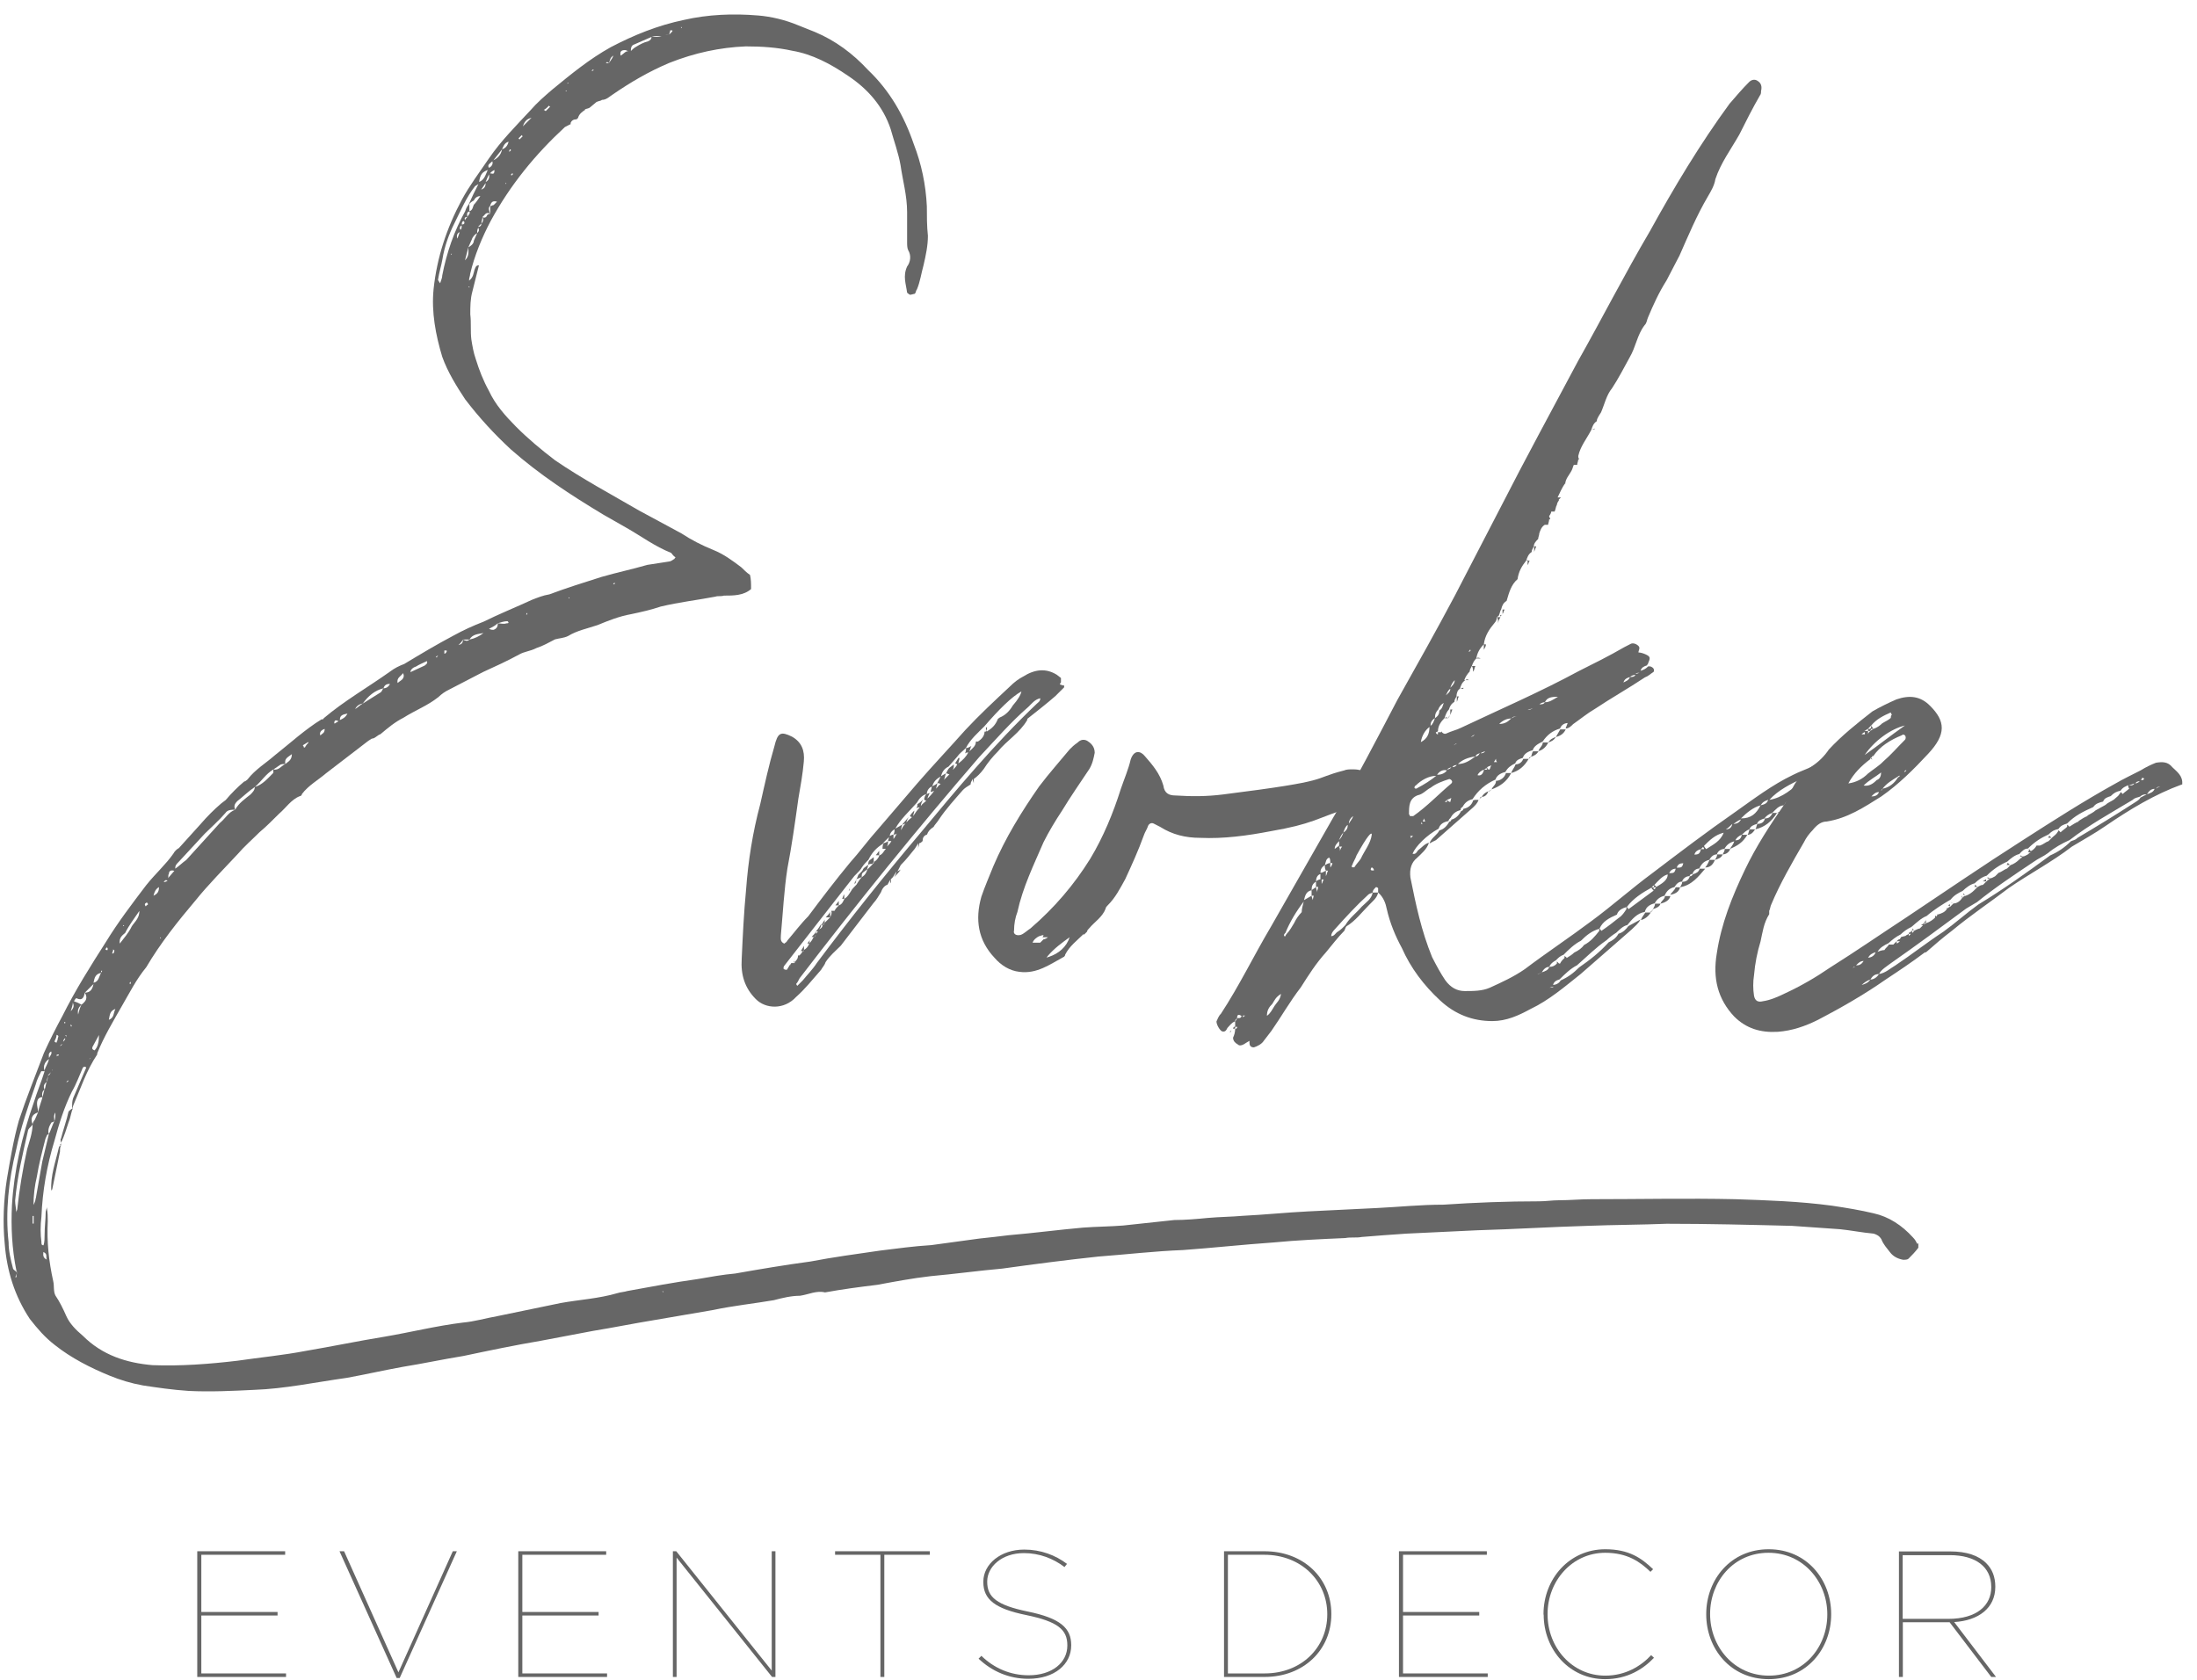
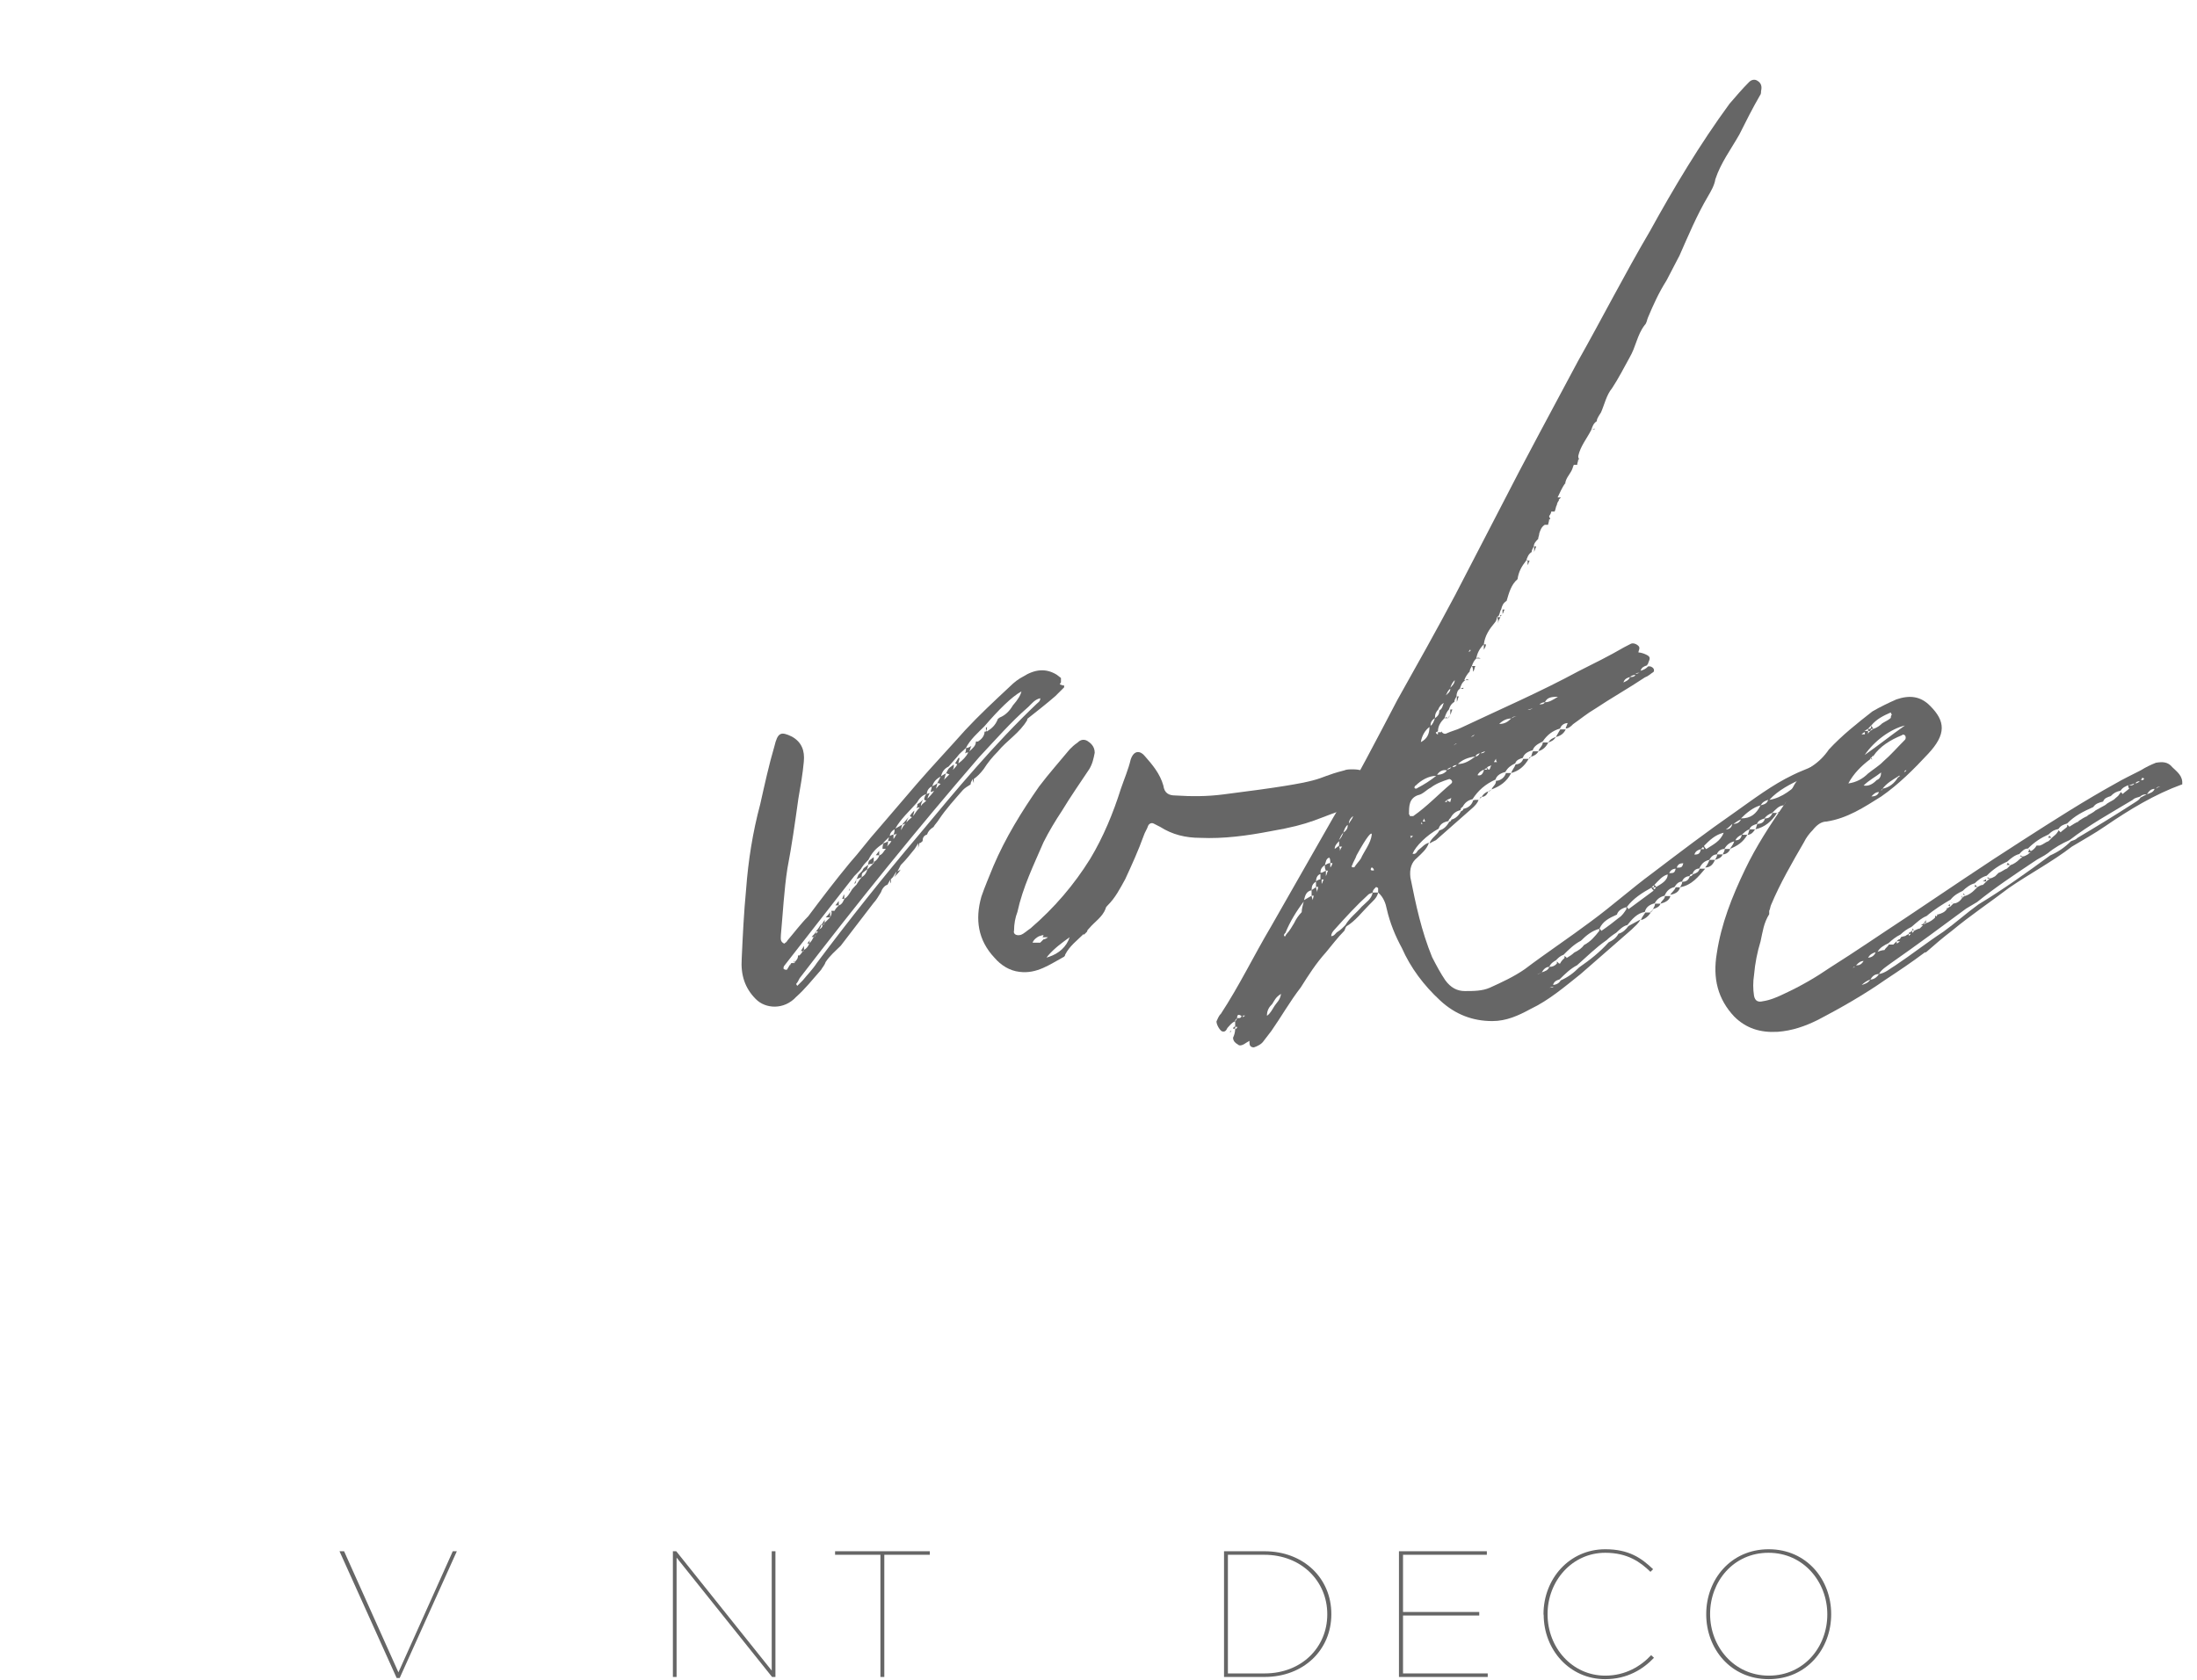
<svg xmlns="http://www.w3.org/2000/svg" width="102" height="78" viewBox="0 0 102 78" fill="none">
-   <path d="M89.063 57.733V57.938C88.908 58.143 88.76 58.291 88.605 58.447C88.555 58.496 88.449 58.496 88.35 58.496C88.097 58.447 87.892 58.34 87.744 58.143C87.597 57.947 87.441 57.791 87.343 57.537C87.244 57.381 87.138 57.332 86.99 57.283C86.433 57.233 85.925 57.127 85.425 57.078L83.197 56.922C81.271 56.873 79.305 56.824 77.379 56.824C76.166 56.873 74.954 56.873 73.684 56.922C72.012 56.971 70.292 57.078 68.579 57.127L65.293 57.283C64.589 57.332 63.876 57.381 63.221 57.438C62.967 57.487 62.712 57.438 62.458 57.488C61.344 57.537 60.23 57.586 59.124 57.693C57.706 57.791 56.289 57.947 54.928 58.045C53.617 58.094 52.298 58.25 50.987 58.348C49.521 58.504 48.005 58.701 46.538 58.906C45.424 59.004 44.309 59.16 43.203 59.258C42.343 59.357 41.532 59.512 40.729 59.66C39.918 59.758 39.106 59.865 38.303 60.012C37.902 59.914 37.541 60.111 37.14 60.168C36.738 60.168 36.329 60.267 35.927 60.373C35.018 60.529 34.059 60.627 33.092 60.832L30.413 61.291C29.454 61.447 28.487 61.644 27.529 61.8L25.103 62.259C23.891 62.464 22.678 62.718 21.515 62.964C20.556 63.119 19.646 63.316 18.68 63.472C17.819 63.628 16.959 63.824 16.099 63.98C14.632 64.185 13.214 64.488 11.797 64.537C10.789 64.587 9.773 64.636 8.765 64.587C8.003 64.537 7.298 64.431 6.643 64.333C6.086 64.234 5.578 64.078 5.078 63.873C4.218 63.521 3.308 63.062 2.546 62.455C2.087 62.103 1.735 61.693 1.383 61.242C0.678 60.176 0.317 59.012 0.219 57.75C0.121 56.742 0.17 55.725 0.317 54.766C0.473 53.856 0.621 52.946 0.875 52.036C1.227 50.971 1.637 49.962 2.038 48.897C2.292 48.339 2.595 47.732 2.898 47.175C3.505 45.962 4.209 44.847 4.922 43.732C5.479 42.822 6.135 41.961 6.79 41.1C7.192 40.592 7.7 40.141 8.052 39.633C8.101 39.535 8.208 39.428 8.306 39.379L9.314 38.264C9.617 37.912 9.92 37.608 10.273 37.305L10.478 37.149C10.732 36.846 11.035 36.543 11.338 36.288C11.387 36.288 11.436 36.239 11.494 36.19C11.846 35.731 12.354 35.428 12.755 35.075C13.46 34.518 14.173 33.862 14.927 33.403C14.976 33.403 15.025 33.403 15.025 33.354C15.984 32.542 17.049 31.936 18.114 31.181C18.319 31.026 18.516 30.927 18.77 30.829C19.532 30.37 20.285 29.919 21.047 29.517C21.506 29.263 21.957 29.058 22.465 28.861C23.17 28.509 23.932 28.206 24.694 27.853C24.948 27.755 25.202 27.648 25.505 27.599C26.316 27.296 27.127 27.042 27.93 26.788C28.635 26.583 29.348 26.435 30.052 26.23L31.06 26.074C31.109 26.074 31.216 26.025 31.265 25.976C31.314 25.976 31.314 25.927 31.363 25.878C31.265 25.828 31.208 25.722 31.159 25.673C30.396 25.369 29.79 24.91 29.085 24.509L28.02 23.902C26.505 22.992 25.038 22.033 23.719 20.869C22.957 20.164 22.252 19.401 21.596 18.541C21.195 17.934 20.785 17.278 20.531 16.565C20.228 15.557 20.023 14.491 20.13 13.425C20.285 11.958 20.736 10.589 21.441 9.277C21.793 8.622 22.252 8.015 22.703 7.351C23.26 6.539 23.965 5.834 24.628 5.121C24.931 4.769 25.284 4.465 25.636 4.162C26.496 3.457 27.357 2.744 28.364 2.186C29.43 1.629 30.536 1.178 31.757 0.924C32.871 0.67 34.035 0.621 35.198 0.719C35.804 0.768 36.46 0.924 37.066 1.178L37.828 1.482C38.787 1.883 39.598 2.49 40.303 3.252C41.31 4.211 41.974 5.375 42.425 6.695C42.777 7.605 42.982 8.564 43.031 9.581C43.031 10.04 43.031 10.491 43.08 10.95C43.08 11.409 42.982 11.86 42.876 12.319C42.777 12.671 42.72 13.081 42.572 13.434C42.523 13.483 42.523 13.589 42.474 13.639L42.269 13.688C42.22 13.688 42.171 13.639 42.114 13.589C42.064 13.188 41.909 12.827 42.114 12.376C42.269 12.171 42.318 11.868 42.163 11.614C42.114 11.515 42.114 11.36 42.114 11.212V9.843C42.114 9.081 41.909 8.376 41.81 7.671C41.712 7.113 41.507 6.556 41.352 5.998C40.999 4.933 40.286 4.129 39.377 3.523C38.566 2.965 37.705 2.514 36.796 2.359C36.091 2.203 35.378 2.154 34.624 2.154C33.412 2.203 32.248 2.457 31.085 2.916C30.126 3.318 29.266 3.826 28.455 4.383C28.299 4.482 28.151 4.638 27.947 4.638C27.897 4.687 27.791 4.687 27.693 4.736L27.389 4.99C27.34 5.039 27.234 5.039 27.135 5.088H27.185C27.029 5.187 26.881 5.293 26.832 5.49C26.832 5.49 26.783 5.49 26.783 5.539C26.627 5.539 26.529 5.588 26.48 5.744H26.529L26.226 5.9C24.858 7.162 23.694 8.581 22.785 10.253C22.383 11.015 22.023 11.876 21.826 12.729C21.826 12.827 21.777 12.884 21.777 13.032C21.982 12.876 21.982 12.679 22.031 12.524C22.08 12.425 22.08 12.319 22.236 12.319L21.932 13.532C21.834 13.884 21.834 14.237 21.834 14.598C21.883 14.999 21.834 15.36 21.883 15.762C21.932 16.065 21.982 16.368 22.088 16.672C22.244 17.18 22.44 17.68 22.694 18.139C22.998 18.795 23.456 19.303 23.956 19.811C24.513 20.369 25.12 20.877 25.775 21.377C27.037 22.238 28.356 22.943 29.667 23.705L31.642 24.771C32.101 25.074 32.601 25.328 33.109 25.533C33.617 25.738 34.018 26.041 34.42 26.345C34.518 26.443 34.674 26.599 34.821 26.697C34.87 26.902 34.87 27.099 34.87 27.353C34.518 27.657 34.059 27.657 33.608 27.657C33.453 27.706 33.354 27.657 33.207 27.706C32.396 27.861 31.535 27.96 30.675 28.165C30.216 28.32 29.766 28.419 29.307 28.517C28.75 28.616 28.242 28.82 27.742 29.026C27.283 29.181 26.783 29.28 26.373 29.534C26.169 29.632 25.972 29.632 25.767 29.689C25.464 29.845 25.21 29.993 24.907 30.091C24.604 30.247 24.35 30.247 24.096 30.395C23.538 30.698 22.981 30.952 22.424 31.206L20.859 32.018C20.654 32.116 20.507 32.222 20.351 32.37C19.843 32.772 19.286 32.977 18.729 33.329C18.327 33.534 18.024 33.788 17.663 34.092C17.508 34.141 17.41 34.297 17.262 34.297L17.106 34.395C16.451 34.903 15.795 35.403 15.132 35.911C14.779 36.215 14.32 36.469 14.017 36.871C14.017 36.92 13.968 36.969 13.919 36.969C13.518 37.125 13.264 37.526 12.96 37.781C12.657 38.084 12.354 38.387 12.051 38.641C11.698 38.994 11.346 39.297 11.043 39.65C10.387 40.355 9.675 41.068 9.068 41.822C8.257 42.781 7.446 43.797 6.79 44.912C6.332 45.47 6.028 46.077 5.676 46.683C5.275 47.388 4.816 48.151 4.513 48.913V48.962C4.005 49.724 3.751 50.528 3.398 51.339C3.398 51.372 3.382 51.389 3.349 51.389C3.349 51.233 3.349 51.134 3.398 50.987L4.005 49.569C3.955 49.52 3.906 49.52 3.849 49.569C3.693 49.921 3.546 50.331 3.341 50.684C2.989 51.389 2.735 52.2 2.53 52.962C2.177 54.127 1.973 55.291 1.923 56.504C1.874 56.906 1.874 57.315 1.923 57.668C1.923 57.766 1.923 57.824 2.022 57.824C2.071 57.668 2.071 57.471 2.071 57.315C2.071 56.963 2.12 56.61 2.12 56.307C2.12 56.209 2.169 56.151 2.169 56.053C2.218 56.307 2.218 56.512 2.218 56.709C2.169 57.668 2.268 58.578 2.472 59.496C2.522 59.701 2.472 59.955 2.571 60.152C2.776 60.455 2.923 60.758 3.079 61.111C3.234 61.463 3.538 61.767 3.841 62.021C4.75 62.931 5.865 63.283 7.077 63.39C8.388 63.439 9.707 63.341 11.018 63.185C12.084 63.029 13.141 62.931 14.206 62.726C15.418 62.521 16.631 62.267 17.844 62.07C19.056 61.865 20.269 61.562 21.482 61.414C22.039 61.365 22.547 61.209 23.104 61.111L26.038 60.504C26.898 60.349 27.807 60.299 28.668 60.045C28.823 59.996 28.971 59.996 29.127 59.947C30.241 59.742 31.298 59.545 32.412 59.389C32.969 59.291 33.576 59.184 34.133 59.135C35.296 58.93 36.46 58.734 37.623 58.578C38.688 58.373 39.795 58.225 40.86 58.07C41.671 57.971 42.425 57.865 43.236 57.816L45.465 57.512C45.924 57.463 46.374 57.414 46.833 57.356C47.997 57.258 49.16 57.102 50.274 57.004C50.93 56.955 51.536 56.955 52.143 56.906L54.519 56.651C55.027 56.651 55.584 56.602 56.084 56.553C56.641 56.504 57.149 56.504 57.706 56.455C58.714 56.406 59.73 56.299 60.738 56.25L63.925 56.094C64.933 56.045 65.949 55.938 67.014 55.938C68.481 55.84 69.948 55.782 71.463 55.782C71.766 55.782 72.07 55.733 72.373 55.733C72.881 55.733 73.381 55.684 73.889 55.684C76.117 55.684 78.338 55.635 80.567 55.684C82.033 55.733 83.549 55.782 85.065 55.987C85.72 56.086 86.376 56.192 86.99 56.34C87.695 56.496 88.301 56.897 88.809 57.455C88.908 57.553 88.965 57.66 89.014 57.758L89.063 57.733ZM0.809 59.094C0.76 59.045 0.76 58.996 0.76 58.996C0.555 57.988 0.506 56.971 0.555 55.963C0.653 54.34 1.014 52.774 1.563 51.208C1.719 50.7 1.915 50.249 2.071 49.741H1.915C1.817 49.946 1.71 50.142 1.661 50.347C1.309 51.356 0.957 52.372 0.752 53.38C0.399 54.799 0.244 56.266 0.399 57.684C0.399 58.086 0.498 58.496 0.604 58.898C0.604 58.947 0.703 58.996 0.809 59.102C0.76 59.152 0.76 59.201 0.711 59.307H0.76C0.76 59.258 0.76 59.152 0.809 59.102V59.094ZM1.514 52.208C1.514 52.159 1.563 52.053 1.612 52.003L1.768 51.651C1.817 51.397 1.923 51.143 1.973 50.946C2.022 50.79 2.022 50.692 2.071 50.593C2.12 50.495 2.12 50.339 2.169 50.241C2.218 50.142 2.218 50.036 2.218 49.938C2.317 49.938 2.317 49.839 2.374 49.782L2.218 49.938C2.218 50.036 2.169 50.142 2.169 50.241C2.014 50.339 2.014 50.495 2.071 50.593C1.967 50.659 1.934 50.776 1.973 50.946C1.768 50.946 1.719 51.102 1.719 51.249C1.719 51.397 1.768 51.503 1.768 51.651C1.465 51.749 1.415 51.954 1.514 52.208C1.465 52.307 1.358 52.364 1.309 52.462C1.055 53.577 0.801 54.635 0.703 55.75C0.703 55.955 0.752 56.102 0.752 56.307C0.752 56.209 0.801 56.209 0.801 56.151C0.899 55.241 1.055 54.282 1.26 53.364C1.358 53.012 1.514 52.602 1.514 52.2V52.208ZM1.563 56.463H1.514V56.815H1.563V56.463ZM1.661 55.651L1.964 53.93C2.063 53.528 2.169 53.069 2.268 52.667C2.366 52.462 2.423 52.266 2.522 52.061C2.571 51.962 2.571 51.807 2.571 51.659C2.472 51.815 2.522 51.913 2.522 52.061C2.472 52.11 2.366 52.11 2.366 52.159C2.268 52.315 2.21 52.512 2.268 52.667C2.169 52.667 2.169 52.766 2.112 52.872C1.956 53.479 1.809 54.036 1.71 54.643C1.612 55.045 1.555 55.504 1.555 55.955C1.604 55.856 1.653 55.75 1.653 55.651H1.661ZM2.169 58.488C2.12 58.332 2.218 58.233 2.014 58.135C2.014 58.233 1.964 58.389 2.169 58.488ZM2.071 49.733V49.683C2.12 49.528 2.227 49.38 2.276 49.175C2.12 49.273 1.973 49.478 2.071 49.733ZM2.276 49.126C2.325 49.028 2.431 48.921 2.374 48.823C2.218 48.921 2.276 49.028 2.276 49.126ZM2.833 53.176C2.784 53.274 2.784 53.381 2.784 53.479L2.431 55.2C2.431 55.25 2.382 55.25 2.382 55.299C2.333 54.594 2.587 53.93 2.735 53.274C2.735 53.225 2.784 53.225 2.833 53.176ZM2.431 49.733V49.683C2.382 49.634 2.431 49.683 2.431 49.733ZM2.53 48.364C2.53 48.364 2.579 48.413 2.628 48.413C2.628 48.364 2.677 48.314 2.677 48.257C2.677 48.159 2.776 48.101 2.628 48.052C2.628 48.151 2.579 48.257 2.53 48.355V48.364ZM2.735 48.97H2.636V49.069C2.636 49.019 2.685 49.019 2.685 49.019C2.718 49.019 2.735 49.003 2.735 48.97ZM2.784 48.569C2.833 48.569 2.882 48.519 2.882 48.47L2.784 48.569ZM2.784 53.176C2.784 53.126 2.833 53.126 2.833 53.077V53.176H2.784ZM3.185 51.61C3.234 51.561 3.284 51.511 3.39 51.454C3.292 51.659 3.292 51.856 3.185 52.11C3.087 52.413 2.98 52.766 2.833 53.069C2.833 53.02 2.784 52.913 2.833 52.864C2.931 52.462 3.087 52.053 3.185 51.602V51.61ZM3.03 48.216C2.98 48.216 2.931 48.314 2.931 48.372C2.98 48.323 3.03 48.273 3.03 48.216ZM2.98 47.511H3.03V47.462H2.98V47.511ZM3.079 48.069H3.03C3.062 48.101 3.079 48.134 3.079 48.167V48.069ZM3.128 50.192L3.079 50.241H3.128L3.177 50.192V50.142C3.177 50.192 3.128 50.192 3.128 50.192ZM3.284 46.954C3.439 46.798 3.439 46.7 3.382 46.552C3.382 46.65 3.333 46.806 3.284 46.954ZM3.284 47.659H3.333C3.333 47.626 3.316 47.593 3.284 47.56V47.659ZM3.333 51.405L3.382 51.356V51.454L3.333 51.405ZM3.431 46.495C3.587 46.544 3.685 46.593 3.783 46.65C3.685 46.749 3.579 46.855 3.628 47.109C3.677 46.904 3.726 46.757 3.783 46.65C3.988 46.495 4.087 46.347 3.939 46.093C4.193 46.093 4.291 45.937 4.341 45.691L3.939 46.093C3.89 46.298 3.841 46.495 3.538 46.347C3.538 46.347 3.439 46.445 3.439 46.503L3.431 46.495ZM4.193 49.126L4.144 49.175C4.144 49.175 4.193 49.175 4.193 49.126ZM4.595 48.06L4.291 48.618C4.291 48.667 4.242 48.716 4.39 48.773C4.545 48.618 4.595 48.372 4.595 48.069V48.06ZM4.341 45.634C4.595 45.585 4.595 45.331 4.693 45.175C4.693 45.126 4.742 45.126 4.742 45.076H4.693V45.175C4.439 45.224 4.39 45.38 4.341 45.634ZM4.898 44.068C4.898 44.117 4.947 44.117 4.996 44.117V44.019C4.996 44.019 4.947 44.019 4.947 43.97C4.947 44.019 4.898 44.068 4.898 44.068ZM5.053 47.355C5.307 47.257 5.258 47.052 5.357 46.847C5.103 46.945 5.103 47.101 5.053 47.355ZM5.209 44.273H5.258C5.307 44.224 5.307 44.175 5.307 44.117C5.307 44.117 5.258 44.117 5.258 44.068C5.258 44.166 5.209 44.224 5.209 44.273ZM5.561 43.814C5.766 43.56 5.963 43.306 6.069 43.109C6.168 42.855 6.471 42.707 6.471 42.297L6.119 42.806C6.02 42.961 5.914 43.109 5.815 43.314C5.717 43.412 5.512 43.519 5.561 43.822V43.814ZM5.717 43.002H5.766L5.717 42.953V43.002ZM6.069 45.585L6.02 45.634V45.683H6.069V45.585ZM6.725 41.994C6.725 41.994 6.725 42.043 6.774 42.092C6.774 42.043 6.823 42.043 6.872 41.994C6.872 41.945 6.823 41.945 6.823 41.896C6.774 41.945 6.725 41.945 6.725 41.994ZM7.126 41.592C7.331 41.494 7.38 41.387 7.38 41.191C7.225 41.289 7.176 41.396 7.126 41.592ZM7.43 43.568H7.479L7.43 43.519V43.568ZM7.585 40.937C7.634 40.937 7.684 40.986 7.684 40.937C7.716 40.937 7.749 40.92 7.782 40.887C7.733 40.887 7.684 40.838 7.684 40.887C7.634 40.887 7.634 40.937 7.585 40.937ZM7.839 40.584C7.79 40.633 7.839 40.74 7.79 40.789L8.093 40.437C7.938 40.387 7.839 40.437 7.839 40.592V40.584ZM8.142 40.33C8.298 40.232 8.446 40.076 8.65 39.928L10.215 38.207C10.469 38.002 10.617 37.699 10.92 37.6C11.076 37.297 11.379 37.092 11.625 36.895C11.723 36.797 11.83 36.69 11.83 36.543C12.182 36.444 12.436 36.141 12.69 35.887V35.731C12.944 35.78 13.042 35.575 13.247 35.477C13.345 35.379 13.55 35.321 13.55 35.018C13.345 35.174 13.198 35.223 13.247 35.477C13.149 35.477 13.042 35.477 12.993 35.526L12.69 35.731C12.338 35.936 12.133 36.288 11.83 36.543C11.526 36.748 11.272 37.002 11.018 37.199C10.863 37.354 10.863 37.453 10.92 37.6C10.715 37.6 10.568 37.6 10.461 37.756C10.158 38.108 9.806 38.412 9.503 38.715L8.29 40.027C8.192 40.125 8.134 40.182 8.134 40.33H8.142ZM14.058 34.608C14.058 34.608 14.107 34.657 14.107 34.706H14.157C14.206 34.608 14.255 34.551 14.312 34.502V34.452L14.058 34.608ZM14.87 34.149C14.968 34.051 15.074 34.051 15.074 33.846C14.919 33.895 14.82 34.001 14.87 34.149ZM15.525 33.592C15.558 33.592 15.591 33.575 15.623 33.542C15.672 33.542 15.672 33.493 15.722 33.493C15.623 33.444 15.517 33.395 15.517 33.592H15.525ZM15.779 33.436C15.877 33.387 16.033 33.337 16.131 33.133C15.877 33.182 15.779 33.231 15.779 33.436ZM16.484 32.928C16.639 32.829 16.738 32.723 16.836 32.673L17.647 32.165C17.745 32.116 17.745 32.009 17.803 31.96C17.939 31.96 18.04 31.892 18.106 31.755C17.95 31.755 17.852 31.804 17.803 31.96C17.401 32.059 17.098 32.313 16.844 32.665C16.675 32.698 16.557 32.783 16.492 32.919L16.484 32.928ZM18.458 31.714L18.663 31.558C18.762 31.46 18.762 31.354 18.712 31.255C18.614 31.411 18.409 31.46 18.458 31.714ZM19.065 31.206L19.72 30.903C19.769 30.854 19.876 30.804 19.818 30.698C19.614 30.796 19.466 30.854 19.31 30.952C19.155 31.001 19.056 31.108 19.056 31.206H19.065ZM20.228 30.501C20.228 30.501 20.277 30.501 20.277 30.55C20.277 30.517 20.294 30.485 20.326 30.452C20.359 30.419 20.326 30.435 20.228 30.501ZM20.531 12.794C20.736 11.729 21.088 10.72 21.596 9.81C21.646 9.655 21.695 9.556 21.801 9.458L21.752 9.507C21.908 9.154 22.055 8.851 22.211 8.548L22.055 8.646C21.654 9.154 21.4 9.761 21.097 10.368C20.843 10.876 20.638 11.433 20.54 12.04C20.49 12.343 20.384 12.647 20.335 12.999L20.433 13.155C20.482 12.999 20.531 12.901 20.531 12.802V12.794ZM20.63 30.354C20.679 30.354 20.728 30.304 20.728 30.255C20.777 30.255 20.728 30.206 20.728 30.206H20.63V30.362V30.354ZM20.982 11.786H20.933V11.835L20.982 11.786ZM21.236 11.081C21.285 10.925 21.334 10.827 21.334 10.778C21.236 10.827 21.179 10.933 21.236 11.081ZM21.285 29.952C21.49 29.903 21.49 29.796 21.49 29.698C21.588 29.747 21.695 29.796 21.793 29.698C22.047 29.648 22.252 29.542 22.449 29.394C22.195 29.444 21.941 29.444 21.793 29.698H21.49C21.441 29.796 21.392 29.853 21.285 29.952ZM21.383 10.671C21.433 10.622 21.433 10.573 21.433 10.466C21.334 10.515 21.334 10.622 21.383 10.671ZM21.539 10.269C21.441 10.269 21.441 10.368 21.441 10.425C21.539 10.425 21.596 10.376 21.539 10.269ZM21.793 9.81C21.949 9.761 21.949 9.605 21.998 9.507C22.096 9.409 22.203 9.253 22.301 9.105C22.145 9.105 22.047 9.204 21.998 9.31C21.9 9.359 21.842 9.409 21.793 9.466V9.818C21.637 9.868 21.695 9.974 21.695 10.073C21.596 10.073 21.539 10.122 21.596 10.228C21.596 10.179 21.646 10.13 21.695 10.073C21.744 9.974 21.851 9.917 21.793 9.818V9.81ZM21.588 12.089C21.793 11.884 21.744 11.688 21.744 11.483C21.842 11.433 21.998 11.327 21.998 11.179L22.154 10.827C22.252 10.728 22.252 10.671 22.203 10.573C22.154 10.671 22.154 10.728 22.154 10.827C22.055 10.876 21.949 10.982 21.9 11.13L21.744 11.483L21.588 12.089ZM21.793 13.302H21.744L21.793 13.352V13.302ZM23.055 9.359C22.85 9.31 22.801 9.409 22.752 9.564C22.654 9.663 22.703 9.769 22.752 9.917C22.547 9.818 22.498 10.015 22.399 10.073C22.399 10.171 22.35 10.277 22.35 10.376L22.195 10.532C22.293 10.532 22.35 10.482 22.35 10.376C22.449 10.277 22.449 10.171 22.399 10.073C22.449 10.122 22.555 10.122 22.604 10.023C22.604 9.974 22.703 9.925 22.76 9.925V9.573C22.809 9.573 22.858 9.523 22.916 9.523L23.071 9.368L23.055 9.359ZM22.244 8.449C22.498 8.351 22.547 8.097 22.645 7.892C22.391 7.99 22.293 8.097 22.244 8.449ZM22.547 8.499L22.342 8.802C22.498 8.753 22.547 8.646 22.547 8.499ZM22.547 8.449C22.683 8.384 22.735 8.266 22.703 8.097C22.654 8.195 22.604 8.302 22.547 8.449ZM22.703 7.794C22.801 7.744 22.907 7.638 22.858 7.49C22.76 7.589 22.604 7.646 22.703 7.794ZM22.703 29.198C22.801 29.247 22.858 29.247 22.907 29.247C23.063 29.198 23.112 29.091 23.112 28.944C23.268 28.944 23.366 28.993 23.514 28.944C23.563 28.944 23.669 28.944 23.563 28.845C23.407 28.845 23.26 28.894 23.104 28.944C23.006 29.042 22.899 29.099 22.703 29.198ZM22.957 7.892C22.858 7.941 22.801 7.99 22.752 8.048C22.85 8.048 22.957 8.146 22.957 7.892ZM23.309 6.933L22.907 7.441C23.112 7.343 23.26 7.187 23.309 6.933C23.465 6.884 23.563 6.777 23.612 6.58C23.407 6.63 23.358 6.835 23.309 6.933ZM23.514 8.499H23.465V8.548L23.514 8.499ZM23.669 6.933C23.669 6.966 23.653 6.998 23.62 7.031H23.669L23.719 6.982C23.719 6.949 23.702 6.933 23.669 6.933ZM23.719 8.097C23.719 8.146 23.768 8.146 23.768 8.146C23.768 8.097 23.817 8.097 23.817 8.097C23.817 8.064 23.801 8.048 23.768 8.048C23.768 8.081 23.751 8.097 23.719 8.097ZM24.071 6.425L24.12 6.474L24.276 6.318C24.243 6.318 24.227 6.302 24.227 6.269L24.071 6.425ZM24.276 5.867L24.677 5.466C24.522 5.515 24.374 5.564 24.276 5.867ZM24.431 28.534H24.481V28.435C24.481 28.484 24.431 28.484 24.431 28.534ZM25.243 5.105C25.292 5.105 25.292 5.154 25.341 5.154L25.546 4.949C25.513 4.949 25.497 4.933 25.497 4.9C25.398 4.998 25.341 5.056 25.243 5.105ZM26.25 4.244H26.3V4.195L26.25 4.244ZM26.349 3.892L26.398 3.842H26.349V3.892ZM26.398 27.779H26.447L26.398 27.73V27.779ZM27.463 3.285H27.512C27.512 3.285 27.561 3.285 27.561 3.236H27.512L27.463 3.285ZM28.119 2.932H28.274C28.323 2.834 28.43 2.728 28.479 2.58C28.323 2.678 28.323 2.785 28.274 2.932C28.274 2.932 28.225 2.883 28.176 2.883L28.127 2.932H28.119ZM28.471 27.124H28.52L28.569 27.074H28.52C28.471 27.074 28.471 27.124 28.471 27.124ZM28.823 2.58C28.979 2.482 29.028 2.375 29.176 2.375C29.127 2.375 29.077 2.326 29.02 2.326C28.864 2.326 28.766 2.375 28.815 2.58H28.823ZM29.282 2.375C29.331 2.326 29.438 2.219 29.536 2.17C29.692 2.072 29.889 1.965 30.093 1.916C30.192 1.867 30.249 1.818 30.249 1.711H30.708C30.806 1.555 30.913 1.613 31.06 1.613L31.216 1.457V1.408H31.118C31.118 1.457 31.068 1.563 31.068 1.613C30.899 1.58 30.782 1.613 30.716 1.711C30.56 1.662 30.413 1.662 30.257 1.711L29.446 2.064C29.29 2.113 29.29 2.268 29.29 2.367L29.282 2.375ZM30.798 59.963H30.749L30.798 60.012V59.963ZM31.609 1.26L31.658 1.309V1.26H31.609Z" fill="#666666" />
  <path d="M49.405 31.817V31.915C49.249 32.071 49.151 32.169 49.003 32.317C48.602 32.669 48.143 33.022 47.692 33.382V33.432C47.34 34.038 46.734 34.391 46.324 34.899C46.07 35.153 45.865 35.407 45.669 35.711C45.513 35.916 45.365 36.063 45.21 36.17V36.375C45.21 36.325 45.161 36.276 45.161 36.17C45.111 36.268 45.062 36.325 45.062 36.424C44.907 36.522 44.808 36.58 44.71 36.678C44.308 37.137 43.899 37.588 43.596 38.047C43.497 38.203 43.391 38.301 43.342 38.399C43.186 38.498 43.088 38.604 43.038 38.752C42.883 38.801 42.834 38.908 42.834 39.055C42.784 39.104 42.735 39.154 42.678 39.154C42.678 39.252 42.629 39.309 42.629 39.408V39.154C42.58 39.252 42.53 39.309 42.473 39.408C42.268 39.662 42.072 39.916 41.818 40.17L41.662 40.473C41.711 40.424 41.76 40.424 41.818 40.375C41.719 40.531 41.613 40.629 41.514 40.727C41.564 40.629 41.613 40.572 41.613 40.473L41.457 40.727C41.424 40.76 41.392 40.793 41.359 40.826C41.31 40.875 41.26 40.982 41.203 41.08C41.047 41.129 40.949 41.285 40.9 41.432C40.801 41.588 40.695 41.785 40.547 41.941L39.032 43.916C38.778 44.17 38.524 44.375 38.327 44.679C38.278 44.834 38.171 44.933 38.122 45.031C37.721 45.49 37.36 45.941 36.959 46.294C36.401 46.9 35.541 46.851 35.09 46.392C34.583 45.884 34.386 45.277 34.435 44.523C34.484 43.457 34.533 42.4 34.64 41.285C34.738 39.973 34.943 38.654 35.295 37.342C35.5 36.432 35.697 35.522 35.951 34.661C36.107 34.005 36.254 33.956 36.762 34.202C37.221 34.456 37.368 34.858 37.319 35.366C37.27 35.924 37.163 36.53 37.065 37.088C36.91 38.203 36.762 39.26 36.557 40.326C36.401 41.334 36.352 42.351 36.254 43.416C36.254 43.572 36.205 43.72 36.41 43.818C36.459 43.769 36.508 43.769 36.565 43.662C36.869 43.31 37.172 42.9 37.524 42.547C38.13 41.736 38.786 40.875 39.45 40.072C39.908 39.563 40.31 39.006 40.761 38.506L42.58 36.383C43.284 35.571 44.095 34.711 44.808 33.907C45.464 33.202 46.177 32.538 46.881 31.882C47.086 31.677 47.283 31.53 47.488 31.423C48.045 31.071 48.553 31.021 49.053 31.325L49.257 31.481V31.686C49.257 31.686 49.208 31.735 49.208 31.784C49.257 31.784 49.307 31.833 49.413 31.833L49.405 31.817ZM37.016 44.367H37.114C37.163 44.318 37.213 44.269 37.27 44.162H37.319V44.113C37.418 44.064 37.524 43.957 37.573 43.81C37.672 43.711 37.729 43.605 37.778 43.507H37.827C37.827 43.457 37.876 43.457 37.876 43.408C37.876 43.359 37.926 43.31 37.975 43.252H37.876C37.975 43.154 38.032 43.047 38.13 42.9C38.13 42.998 38.081 43.105 38.032 43.154C38.13 43.105 38.188 43.056 38.188 42.949H38.237C38.237 42.9 38.286 42.9 38.286 42.851L38.54 42.597C38.589 42.498 38.638 42.392 38.589 42.293H38.745C38.794 42.195 38.843 42.138 38.95 42.039C39.105 41.99 39.155 41.834 39.204 41.736C39.359 41.637 39.409 41.531 39.507 41.383C39.556 41.285 39.663 41.178 39.761 41.08C39.859 40.924 39.917 40.826 40.015 40.727C40.171 40.629 40.22 40.523 40.269 40.375L40.523 40.121C40.523 40.072 40.572 40.072 40.572 40.072V40.023C40.67 39.973 40.777 39.867 40.826 39.719C40.982 39.67 41.031 39.514 41.129 39.416H40.974C40.974 39.318 40.974 39.26 41.023 39.162C40.67 39.367 40.466 39.621 40.318 39.924C40.22 40.023 40.113 40.129 40.015 40.277C39.966 40.375 39.859 40.482 39.761 40.58L39.663 40.678C38.548 42.096 37.491 43.465 36.426 44.826C36.377 44.876 36.377 44.925 36.377 44.982C36.426 45.031 36.475 45.031 36.533 45.031L36.688 44.777V44.876C36.688 44.826 36.688 44.777 36.737 44.72H36.893V44.671C36.992 44.572 37.049 44.515 37.049 44.367H37.016ZM36.918 44.466C36.918 44.564 36.869 44.621 36.869 44.671L36.819 44.72C36.869 44.621 36.918 44.564 36.918 44.466ZM48.299 32.423C48.045 32.472 47.897 32.678 47.742 32.825C46.93 33.53 46.226 34.342 45.464 35.153C42.58 38.49 39.802 41.933 37.123 45.425C37.073 45.523 37.024 45.63 36.967 45.679C36.967 45.712 36.983 45.744 37.016 45.777L37.27 45.523C37.475 45.269 37.729 45.015 37.926 44.712C39.441 42.687 41.015 40.711 42.678 38.744C44.399 36.67 46.168 34.547 48.143 32.669C48.192 32.62 48.299 32.571 48.299 32.415V32.423ZM37.327 43.908V44.113L37.278 44.162H37.18L37.336 43.908H37.327ZM37.631 43.605C37.581 43.654 37.581 43.761 37.581 43.81H37.483L37.639 43.605H37.631ZM37.68 43.507C37.778 43.408 37.835 43.351 37.885 43.252V43.408L37.835 43.457C37.835 43.457 37.835 43.507 37.786 43.507H37.688H37.68ZM38.286 42.695V42.851L38.237 42.9C38.237 42.9 38.237 42.949 38.188 42.949H38.139L38.294 42.695H38.286ZM38.54 42.342V42.597H38.335C38.434 42.498 38.491 42.441 38.54 42.342ZM38.942 41.834V42.039H38.786L38.942 41.834ZM39.196 41.531V41.736H39.097C39.146 41.637 39.146 41.58 39.196 41.531ZM39.45 41.326L39.4 41.375C39.45 41.277 39.45 41.219 39.499 41.17C39.45 41.219 39.45 41.269 39.45 41.326ZM39.654 41.023C39.704 40.973 39.753 40.867 39.753 40.818C39.753 40.867 39.753 40.973 39.704 41.023H39.654ZM40.31 40.162C40.31 40.211 40.261 40.318 40.261 40.367L40.056 40.523C40.007 40.572 40.007 40.621 40.007 40.727L39.753 40.826C39.802 40.777 39.802 40.727 39.851 40.621L40.007 40.465C40.056 40.416 40.056 40.367 40.105 40.309L40.31 40.154V40.162ZM40.564 39.809V40.014C40.564 40.063 40.515 40.063 40.515 40.063V40.113C40.416 40.113 40.359 40.113 40.31 40.162C40.31 40.113 40.31 40.006 40.359 39.957L40.564 39.801V39.809ZM40.818 39.506V39.711H40.662L40.818 39.506ZM40.974 39.154C41.072 39.154 41.178 39.104 41.228 39.055C41.228 39.154 41.228 39.211 41.178 39.309C41.277 39.211 41.334 39.154 41.383 39.055H41.228C41.228 39.006 41.277 38.899 41.277 38.85C41.326 38.801 41.432 38.752 41.482 38.752V38.957C41.531 38.908 41.58 38.801 41.637 38.703C41.588 38.752 41.539 38.752 41.482 38.752C41.531 38.654 41.531 38.596 41.531 38.498L41.883 38.293C41.883 38.342 41.834 38.449 41.834 38.547C41.883 38.449 41.932 38.342 42.039 38.244C41.99 38.244 41.941 38.293 41.883 38.293L42.186 37.94C42.137 38.039 42.088 38.096 42.088 38.194C42.137 38.096 42.244 38.039 42.342 37.94C42.293 37.94 42.244 37.891 42.244 37.891C42.293 37.793 42.399 37.686 42.449 37.637C42.449 37.735 42.399 37.793 42.399 37.891C42.498 37.735 42.604 37.588 42.703 37.489C42.653 37.489 42.604 37.489 42.547 37.539C42.596 37.44 42.596 37.383 42.596 37.334C42.694 37.285 42.752 37.235 42.85 37.129C42.801 37.227 42.752 37.334 42.752 37.432C42.801 37.334 42.907 37.276 43.006 37.178C42.956 37.178 42.907 37.129 42.907 37.129C42.907 37.03 42.956 36.924 43.006 36.875C43.055 36.875 43.104 36.825 43.161 36.825C43.112 36.924 43.063 37.03 43.063 37.08C43.161 36.981 43.268 36.875 43.366 36.727C43.317 36.727 43.268 36.776 43.211 36.776C43.211 36.678 43.26 36.62 43.26 36.522C43.358 36.473 43.465 36.424 43.514 36.366C43.514 36.465 43.465 36.522 43.465 36.62C43.514 36.571 43.563 36.465 43.669 36.416C43.62 36.366 43.571 36.366 43.514 36.366L43.669 36.063C43.718 36.014 43.825 35.965 43.923 35.907C43.874 36.006 43.874 36.112 43.825 36.211L44.079 35.956C44.03 35.956 43.981 35.907 43.923 35.907C43.972 35.809 44.022 35.702 44.079 35.653L44.284 35.497C44.284 35.596 44.284 35.653 44.235 35.752C44.333 35.653 44.39 35.596 44.44 35.497C44.44 35.497 44.39 35.448 44.341 35.448L44.497 35.194H44.546C44.546 35.292 44.497 35.35 44.497 35.448C44.702 35.292 44.849 35.145 44.956 34.94C44.907 34.94 44.857 34.94 44.8 34.989C44.849 34.891 44.849 34.833 44.849 34.735C44.948 34.735 45.005 34.686 45.103 34.637C45.054 34.686 45.054 34.792 45.005 34.891C45.161 34.735 45.308 34.637 45.308 34.432H45.406C45.562 34.333 45.71 34.178 45.71 33.973H45.759L45.808 33.923V33.973C46.062 33.817 46.209 33.669 46.316 33.415C46.316 33.366 46.365 33.366 46.414 33.317C46.668 33.218 46.873 33.014 47.021 32.759C47.255 32.492 47.389 32.273 47.422 32.104C46.963 32.358 46.357 32.964 45.701 33.727C45.398 34.03 45.046 34.333 44.841 34.735C44.685 34.891 44.538 34.989 44.44 35.137L44.038 35.596C43.833 35.694 43.735 35.85 43.686 36.055C43.481 36.153 43.333 36.309 43.284 36.514C43.129 36.563 43.03 36.719 43.03 36.866C42.825 36.916 42.678 37.071 42.571 37.268C42.219 37.67 41.809 38.031 41.564 38.481C41.408 38.58 41.31 38.686 41.31 38.834L41.006 39.137L40.974 39.154ZM41.326 41.023C41.326 40.973 41.326 40.867 41.375 40.818C41.375 40.867 41.375 40.973 41.326 41.023ZM45.824 33.735C45.824 33.784 45.824 33.891 45.775 33.94V33.784C45.775 33.784 45.824 33.784 45.824 33.735Z" fill="#666666" />
  <path d="M63.876 36.937C63.778 37.093 63.622 37.24 63.475 37.29C63.27 37.339 63.122 37.339 62.967 37.388C60.992 38.044 60.992 38.249 58.968 38.601C57.903 38.806 56.797 38.954 55.732 38.905C55.027 38.905 54.421 38.749 53.864 38.396L53.56 38.241C53.462 38.191 53.355 38.241 53.306 38.339C53.257 38.495 53.151 38.642 53.101 38.798C52.847 39.503 52.544 40.167 52.241 40.823C51.987 41.282 51.782 41.684 51.43 42.036C51.381 42.085 51.332 42.135 51.332 42.192C51.176 42.593 50.824 42.798 50.57 43.102C50.52 43.151 50.471 43.2 50.471 43.258L50.316 43.413V43.364C50.012 43.667 49.66 43.922 49.455 44.323C49.455 44.356 49.439 44.389 49.406 44.422C48.751 44.774 48.144 45.233 47.333 45.127C46.874 45.077 46.473 44.823 46.17 44.471C45.408 43.659 45.26 42.7 45.563 41.634C45.719 41.175 45.916 40.724 46.12 40.216C46.678 38.905 47.431 37.683 48.243 36.519C48.701 35.913 49.201 35.355 49.66 34.798C49.758 34.699 49.865 34.593 50.012 34.494C50.111 34.396 50.266 34.289 50.471 34.396C50.627 34.494 50.824 34.65 50.824 34.953C50.774 35.208 50.725 35.462 50.57 35.716C50.168 36.322 49.709 36.978 49.308 37.642C49.005 38.101 48.701 38.601 48.447 39.109C47.989 40.175 47.489 41.184 47.235 42.348C47.136 42.602 47.079 42.905 47.079 43.208C47.03 43.364 47.177 43.462 47.382 43.413C47.538 43.364 47.685 43.208 47.841 43.11C48.955 42.151 49.865 41.085 50.619 39.872C51.225 38.864 51.684 37.749 52.036 36.634C52.192 36.175 52.389 35.724 52.495 35.265C52.651 34.806 52.954 34.863 53.151 35.109C53.503 35.511 53.855 35.921 54.011 36.478C54.06 36.831 54.265 36.937 54.568 36.937C55.33 36.986 56.035 36.986 56.797 36.888C62.008 36.232 60.795 36.183 62.41 35.773C62.508 35.724 62.663 35.724 62.811 35.724C63.065 35.724 63.417 35.773 63.417 36.027V36.076C63.516 36.281 63.819 36.331 63.77 36.535C63.721 36.79 63.467 36.74 63.368 36.937H63.876ZM48.447 43.618C48.497 43.618 48.603 43.569 48.652 43.52H48.398C48.447 43.471 48.447 43.422 48.447 43.422C48.349 43.422 48.292 43.471 48.243 43.471C48.144 43.52 47.989 43.626 47.939 43.774H48.292L48.447 43.618ZM49.66 43.52C49.308 43.774 48.955 44.028 48.652 44.381C48.652 44.381 48.603 44.43 48.603 44.479C48.636 44.446 48.669 44.43 48.701 44.43C49.16 44.274 49.513 43.971 49.66 43.52Z" fill="#666666" />
  <path d="M85.114 36.231V36.28C84.761 36.584 84.253 36.682 83.901 36.985C83.745 37.084 83.598 37.141 83.442 37.141V37.043C83.344 37.043 83.237 37.043 83.188 37.141C83.032 37.141 82.885 37.239 82.836 37.395C82.582 37.395 82.434 37.6 82.278 37.748C82.123 37.797 81.975 37.903 81.926 38.002C81.77 38.051 81.623 38.1 81.574 38.256C81.418 38.305 81.271 38.354 81.222 38.51C81.066 38.559 80.968 38.666 80.869 38.764C80.713 38.813 80.615 38.92 80.566 39.018C80.722 39.018 80.82 38.969 80.869 38.764H81.123C80.918 39.117 80.664 39.272 80.312 39.42C80.41 39.264 80.468 39.215 80.517 39.067C80.312 39.117 80.165 39.223 80.058 39.42C79.902 39.42 79.755 39.518 79.706 39.674C79.55 39.674 79.452 39.772 79.353 39.928C79.148 39.977 79.001 40.084 78.894 40.33C78.739 40.33 78.641 40.428 78.591 40.535V40.584H78.542C78.493 40.584 78.444 40.633 78.444 40.682C78.288 40.682 78.141 40.781 78.091 40.937C77.936 40.937 77.838 41.035 77.739 41.191C77.534 41.24 77.387 41.346 77.28 41.592C77.076 41.642 76.928 41.748 76.822 41.945C76.617 41.994 76.42 42.101 76.363 42.346C76.01 42.396 75.756 42.699 75.552 42.953C75.347 43.002 75.199 43.158 75.043 43.306C74.888 43.404 74.74 43.511 74.585 43.658C74.077 44.011 73.675 44.42 73.216 44.822C72.913 44.978 72.659 45.224 72.405 45.478C72.249 45.527 72.151 45.576 72.102 45.732C72.258 45.732 72.405 45.634 72.454 45.527C72.807 45.371 73.061 45.175 73.315 44.92C73.823 44.568 74.273 44.215 74.683 43.757C74.888 43.658 75.035 43.551 75.142 43.355C75.347 43.306 75.494 43.15 75.601 43.002L76.158 42.699C76.059 42.904 75.904 43.002 75.756 43.158L73.38 45.232C72.618 45.839 71.913 46.445 71.053 46.855C70.496 47.158 69.939 47.413 69.283 47.413C68.374 47.413 67.563 47.109 66.858 46.453C66.096 45.748 65.49 44.937 65.088 44.027C64.785 43.47 64.531 42.863 64.383 42.207C64.334 41.953 64.228 41.65 63.982 41.445V41.24C63.933 41.191 63.884 41.191 63.884 41.191C63.785 41.289 63.728 41.346 63.728 41.445C63.63 41.494 63.572 41.494 63.523 41.543C62.966 42.051 62.458 42.609 61.958 43.166C61.86 43.265 61.803 43.371 61.803 43.47C61.958 43.47 62.007 43.314 62.106 43.265C62.261 43.166 62.36 43.06 62.458 42.961C62.663 42.609 62.966 42.404 63.22 42.101C63.425 41.896 63.679 41.748 63.728 41.445H63.982C63.933 41.699 63.728 41.846 63.581 42.002C63.228 42.355 62.925 42.765 62.515 43.011C62.466 43.06 62.466 43.109 62.417 43.215C62.114 43.519 61.811 43.92 61.557 44.224C61.098 44.732 60.745 45.289 60.393 45.847C59.885 46.503 59.484 47.216 59.025 47.872L58.672 48.331C58.574 48.486 58.369 48.585 58.214 48.634C58.058 48.634 58.009 48.536 58.009 48.429V48.331C57.91 48.38 57.853 48.429 57.755 48.486C57.657 48.536 57.55 48.585 57.452 48.486C57.353 48.437 57.247 48.331 57.247 48.183C57.296 48.085 57.345 47.929 57.345 47.782C57.394 47.782 57.443 47.732 57.443 47.683H57.345V47.429C57.378 47.396 57.411 47.344 57.443 47.273H57.542C57.591 47.273 57.64 47.224 57.64 47.175C57.484 47.077 57.435 47.126 57.435 47.273C57.386 47.322 57.337 47.372 57.337 47.429C57.181 47.478 57.083 47.634 56.985 47.732C56.935 47.831 56.886 47.937 56.731 47.888C56.632 47.839 56.477 47.585 56.477 47.429C56.526 47.331 56.575 47.175 56.681 47.077C57.542 45.765 58.197 44.396 59.008 43.027L61.893 37.969C62.958 36.198 63.916 34.329 64.875 32.501C65.785 30.878 66.694 29.263 67.554 27.64L69.677 23.541C70.84 21.262 72.053 19.041 73.265 16.762C74.38 14.786 75.437 12.712 76.6 10.736C77.715 8.712 78.927 6.687 80.296 4.818C80.599 4.465 80.902 4.113 81.205 3.81C81.303 3.711 81.459 3.654 81.607 3.76C81.762 3.859 81.811 4.014 81.762 4.219C81.762 4.269 81.762 4.375 81.713 4.424C81.361 5.031 81.058 5.638 80.754 6.244C80.353 6.949 79.894 7.556 79.64 8.318C79.591 8.622 79.435 8.876 79.288 9.13C78.78 9.991 78.378 10.95 77.977 11.86L77.371 13.024C77.018 13.581 76.764 14.139 76.51 14.745C76.461 14.844 76.461 14.999 76.355 15.098C76.002 15.557 75.953 16.106 75.65 16.614C75.396 17.073 75.142 17.573 74.839 18.032C74.585 18.336 74.486 18.795 74.331 19.147L74.232 19.303C74.183 19.401 74.134 19.459 74.134 19.557C73.978 19.655 73.929 19.811 73.88 19.959C73.675 20.36 73.372 20.721 73.274 21.172C73.274 21.221 73.274 21.27 73.323 21.328H73.274C73.274 21.426 73.225 21.484 73.225 21.582H73.069C73.02 21.68 73.02 21.738 72.971 21.836C72.872 22.041 72.667 22.238 72.667 22.492V22.443C72.512 22.648 72.413 22.902 72.315 23.099H72.471L72.372 23.197V23.246C72.323 23.295 72.274 23.402 72.274 23.5V23.451C72.225 23.549 72.225 23.656 72.176 23.754H72.02C72.02 23.803 71.971 23.91 71.922 23.959C71.922 24.008 71.971 24.058 71.971 24.115H71.922C71.922 24.213 71.873 24.32 71.873 24.369H71.717C71.561 24.468 71.512 24.623 71.463 24.771C71.463 24.869 71.414 24.927 71.414 25.025C71.315 25.123 71.209 25.23 71.209 25.377C71.16 25.476 71.111 25.533 71.111 25.632C70.955 25.73 70.906 25.886 70.856 26.033C70.652 26.287 70.504 26.541 70.455 26.894C70.152 27.148 70.053 27.55 69.947 27.902C69.791 28.001 69.742 28.107 69.693 28.304C69.644 28.353 69.644 28.46 69.595 28.558C69.595 28.607 69.546 28.607 69.496 28.657C69.496 28.755 69.447 28.861 69.398 28.911C69.144 29.214 68.939 29.517 68.89 29.919C68.685 30.124 68.587 30.321 68.538 30.575C68.439 30.673 68.382 30.78 68.333 30.927C68.284 31.026 68.234 31.083 68.234 31.181C68.136 31.28 68.03 31.436 67.981 31.583H68.03C67.874 31.681 67.825 31.837 67.776 31.985C67.677 32.034 67.62 32.19 67.62 32.337C67.571 32.436 67.522 32.493 67.522 32.591C67.366 32.69 67.317 32.796 67.268 32.944C67.169 33.042 67.112 33.198 67.063 33.346C66.907 33.501 66.76 33.698 66.76 33.952C66.71 34.001 66.661 34.001 66.661 34.001C66.661 34.05 66.71 34.1 66.76 34.1V34.001H66.915V33.952C66.965 34.05 67.071 34.108 67.169 34.05C67.374 33.952 67.628 33.895 67.825 33.796C69.644 32.936 71.52 32.124 73.29 31.165C73.995 30.812 74.707 30.46 75.412 30.05L75.715 29.894C75.814 29.845 75.969 29.894 76.068 29.993C76.166 30.091 76.068 30.198 76.068 30.296C76.166 30.296 76.322 30.345 76.42 30.394C76.625 30.493 76.625 30.55 76.518 30.796C76.518 30.845 76.469 30.845 76.469 30.894C76.314 30.944 76.215 30.993 76.166 31.148C76.322 31.099 76.42 31.05 76.518 30.944H76.617C76.772 30.993 76.822 31.099 76.772 31.198C76.617 31.296 76.518 31.403 76.371 31.452C75.609 31.96 74.806 32.411 74.044 32.919C73.692 33.124 73.388 33.378 73.036 33.624C72.938 33.723 72.831 33.829 72.684 33.829L72.782 33.575C72.626 33.575 72.479 33.673 72.43 33.829C72.077 33.928 71.823 34.133 71.618 34.436C71.414 34.534 71.217 34.641 71.16 34.837C70.955 34.887 70.758 34.993 70.701 35.19C70.545 35.239 70.398 35.288 70.349 35.444C70.144 35.542 69.996 35.649 69.89 35.846C69.685 35.895 69.488 36.002 69.431 36.198C68.972 36.403 68.62 36.706 68.366 37.108C68.161 37.157 68.013 37.264 67.907 37.461C67.858 37.51 67.808 37.51 67.808 37.617C67.604 37.666 67.456 37.772 67.35 37.969C67.3 38.018 67.251 38.067 67.251 38.125C66.997 38.174 66.85 38.281 66.792 38.477C66.235 38.781 65.727 39.289 65.58 39.641C65.735 39.691 65.785 39.543 65.834 39.486C66.039 39.33 66.137 39.182 66.342 39.133C66.243 39.436 65.989 39.641 65.785 39.838C65.531 40.043 65.432 40.346 65.481 40.748C65.735 42.01 65.989 43.224 66.489 44.445C66.694 44.847 66.891 45.207 67.096 45.511C67.35 45.863 67.653 46.019 68.005 46.019C68.407 46.019 68.816 46.019 69.169 45.863C69.726 45.609 70.283 45.355 70.791 45.002C71.799 44.24 72.864 43.535 73.88 42.773C74.839 42.068 75.748 41.256 76.715 40.543C77.977 39.584 79.247 38.617 80.558 37.707C81.418 37.1 82.278 36.444 83.237 35.985C83.54 35.829 83.844 35.731 84.147 35.584C84.45 35.428 84.704 35.534 85.007 35.682C85.212 35.838 85.056 35.936 85.056 36.084C85.007 36.133 85.007 36.182 85.105 36.182L85.114 36.231ZM57.091 47.921C57.14 47.872 57.189 47.822 57.189 47.765C57.189 47.814 57.14 47.864 57.14 47.921H57.091ZM57.345 47.667V47.765H57.247C57.247 47.716 57.296 47.667 57.345 47.667ZM57.804 47.158H57.706V47.257C57.706 47.208 57.755 47.208 57.804 47.158ZM59.475 46.15C59.221 46.306 59.172 46.453 59.074 46.609C58.918 46.765 58.82 46.913 58.82 47.167C58.976 47.068 59.074 46.863 59.172 46.708C59.271 46.552 59.426 46.453 59.475 46.15ZM60.541 41.846C60.188 42.306 59.885 42.806 59.68 43.314C59.631 43.363 59.582 43.412 59.631 43.47C59.68 43.519 59.68 43.42 59.73 43.371C59.885 43.215 59.983 43.019 60.082 42.863C60.18 42.658 60.287 42.51 60.434 42.355C60.434 42.199 60.483 42.051 60.532 41.846H60.541ZM61.303 40.584C61.147 40.633 61.098 40.789 61.098 40.937C60.942 41.035 60.893 41.141 60.893 41.338C60.639 41.387 60.59 41.592 60.541 41.797L60.893 41.592C60.893 41.642 60.942 41.748 60.942 41.797L60.991 41.592H60.893V41.338C60.942 41.289 61.049 41.24 61.098 41.182C61.098 41.281 61.147 41.338 61.147 41.437C61.147 41.338 61.196 41.281 61.196 41.182H61.098V40.928C61.147 40.879 61.254 40.83 61.303 40.83V40.576V40.584ZM61.86 40.076H61.761C61.761 39.977 61.761 39.871 61.712 39.822C61.557 39.871 61.557 40.027 61.508 40.174C61.352 40.273 61.303 40.379 61.303 40.527C61.401 40.527 61.458 40.477 61.557 40.428V40.682C61.606 40.584 61.606 40.527 61.655 40.428H61.557C61.508 40.33 61.508 40.273 61.508 40.174C61.606 40.125 61.663 40.076 61.761 40.076V40.281C61.811 40.231 61.86 40.125 61.86 40.076ZM61.458 40.838H61.36V41.043C61.409 40.994 61.409 40.887 61.458 40.838ZM61.966 39.42L62.171 39.264V39.059C62.073 39.158 61.966 39.264 61.966 39.412V39.42ZM62.573 38.305C62.474 38.354 62.417 38.51 62.368 38.658C62.27 38.756 62.212 38.912 62.163 39.01C62.261 38.912 62.319 38.805 62.368 38.658C62.523 38.559 62.573 38.453 62.573 38.305ZM62.319 39.313H62.163C62.212 39.363 62.212 39.469 62.212 39.518C62.212 39.469 62.261 39.363 62.31 39.313H62.319ZM62.622 38.248C62.671 38.149 62.778 38.043 62.827 37.895C62.671 37.994 62.622 38.149 62.622 38.248ZM63.687 38.756C63.687 38.6 63.482 38.805 62.982 39.715C62.933 39.871 62.827 40.018 62.778 40.174C62.728 40.223 62.778 40.273 62.778 40.273H62.876C62.974 40.117 63.081 40.018 63.179 39.871C63.335 39.518 63.638 39.166 63.687 38.756ZM63.785 40.428C63.785 40.379 63.785 40.33 63.687 40.273C63.687 40.273 63.638 40.322 63.638 40.371C63.638 40.42 63.687 40.42 63.794 40.42L63.785 40.428ZM65.408 37.797C65.408 37.797 65.457 37.846 65.457 37.895H65.612C66.268 37.436 66.776 36.887 67.382 36.379C67.431 36.329 67.431 36.28 67.382 36.223C67.382 36.223 67.333 36.174 67.284 36.174C66.981 36.272 66.678 36.379 66.424 36.575C66.219 36.674 66.071 36.879 65.817 36.928C65.416 37.084 65.416 37.436 65.416 37.789L65.408 37.797ZM65.506 38.912L65.604 38.813H65.449C65.498 38.813 65.498 38.862 65.498 38.912H65.506ZM65.662 36.584C65.711 36.633 65.76 36.633 65.817 36.584C66.121 36.428 66.424 36.231 66.678 36.026C66.325 36.026 65.973 36.231 65.719 36.485C65.67 36.485 65.67 36.584 65.67 36.584H65.662ZM65.965 34.46C66.268 34.305 66.366 34.059 66.366 33.755C66.162 33.911 66.014 34.157 65.965 34.46ZM66.063 38.305C66.014 38.256 66.014 38.207 66.014 38.149C66.014 38.199 65.965 38.248 65.965 38.248C65.965 38.248 66.014 38.248 66.063 38.297V38.305ZM66.162 38.149C66.162 38.1 66.112 38.051 66.112 37.994C66.112 38.043 66.063 38.092 66.063 38.149H66.162ZM68.439 37.141H68.644C68.595 37.297 68.489 37.395 68.39 37.493L66.669 39.01C66.571 39.059 66.465 39.108 66.366 39.166C66.415 39.01 66.522 38.912 66.62 38.813C66.719 38.715 66.776 38.658 66.825 38.559C67.03 38.51 67.177 38.354 67.284 38.157C67.333 38.157 67.382 38.108 67.382 38.059C67.587 38.01 67.735 37.854 67.841 37.657C67.89 37.657 67.939 37.608 67.939 37.559C68.194 37.51 68.341 37.354 68.398 37.157H68.448L68.439 37.141ZM66.415 33.698C66.514 33.649 66.571 33.493 66.62 33.346C66.776 33.247 66.825 33.141 66.825 32.993C66.981 32.895 66.981 32.739 67.03 32.641C66.932 32.69 66.825 32.796 66.776 32.944C66.678 33.042 66.62 33.149 66.62 33.346C66.465 33.444 66.415 33.55 66.415 33.698ZM66.719 35.977C66.874 35.977 67.071 35.928 67.177 35.772C66.973 35.723 66.825 35.821 66.719 35.977ZM67.227 33.346H67.071C67.12 33.296 67.169 33.296 67.227 33.346ZM67.382 37.043C67.333 37.092 67.284 37.092 67.177 37.141L67.079 37.239H67.177V37.141C67.227 37.19 67.276 37.239 67.333 37.239L67.382 37.034V37.043ZM67.128 32.288C67.227 32.19 67.333 32.132 67.333 31.985C67.235 32.034 67.177 32.19 67.128 32.288ZM67.177 35.731C67.276 35.731 67.333 35.682 67.382 35.633C67.333 35.633 67.227 35.682 67.177 35.731ZM67.333 33.198L67.235 33.354C67.235 33.304 67.284 33.255 67.333 33.198ZM67.333 31.936C67.431 31.837 67.538 31.731 67.538 31.583C67.44 31.681 67.382 31.788 67.333 31.936ZM67.431 32.944C67.382 33.042 67.382 33.1 67.333 33.198V32.944H67.431ZM67.431 35.624C67.53 35.624 67.587 35.575 67.636 35.526C67.587 35.526 67.481 35.526 67.431 35.624ZM67.481 34.616L67.636 34.518C67.587 34.518 67.538 34.567 67.481 34.616ZM67.636 32.591V32.337H67.735C67.686 32.386 67.686 32.493 67.636 32.591ZM67.686 35.477C67.989 35.477 68.243 35.321 68.497 35.124C68.595 35.124 68.652 35.075 68.702 34.969C68.603 35.018 68.546 35.018 68.497 35.124C68.144 35.174 67.89 35.28 67.686 35.477ZM67.939 31.985H67.784C67.833 31.985 67.882 31.936 67.939 31.936V31.985ZM68.194 31.583H68.038C68.087 31.534 68.136 31.534 68.194 31.583ZM68.194 30.271C68.194 30.271 68.243 30.271 68.243 30.222C68.292 30.222 68.292 30.173 68.243 30.173C68.21 30.206 68.194 30.239 68.194 30.271ZM68.292 34.215C68.341 34.215 68.448 34.165 68.448 34.116L68.292 34.215ZM68.39 31.181C68.39 31.132 68.39 31.026 68.341 30.927H68.497C68.448 31.026 68.448 31.132 68.398 31.181H68.39ZM68.743 30.575H68.538C68.587 30.526 68.636 30.526 68.743 30.575ZM68.898 35.739C68.743 35.788 68.644 35.895 68.595 35.993C68.751 36.042 68.849 35.944 68.898 35.739H69.054C69.054 35.739 69.005 35.69 69.005 35.641C69.005 35.69 68.956 35.69 68.906 35.739H68.898ZM68.743 37.002H68.792L68.636 37.157C68.685 37.108 68.734 37.059 68.734 37.002H68.743ZM68.743 34.977C68.792 34.977 68.898 34.977 68.947 34.879C68.849 34.928 68.792 34.928 68.743 34.977ZM69.095 36.748C69.046 36.903 68.939 37.002 68.792 37.002C68.841 36.903 68.947 36.797 69.095 36.748ZM68.89 30.173V29.919H68.988C68.988 30.017 68.939 30.075 68.89 30.173ZM69.046 35.641C69.046 35.69 69.095 35.739 69.144 35.739C69.193 35.69 69.193 35.584 69.242 35.534C69.144 35.584 69.087 35.584 69.037 35.633L69.046 35.641ZM69.095 36.756L69.251 36.657C69.201 36.706 69.152 36.756 69.095 36.756ZM69.906 35.895H70.16C69.955 36.297 69.652 36.502 69.251 36.657C69.3 36.502 69.455 36.452 69.455 36.256C69.66 36.256 69.857 36.1 69.914 35.903L69.906 35.895ZM69.349 35.387H69.504C69.455 35.337 69.455 35.288 69.455 35.231L69.357 35.387H69.349ZM69.554 28.911C69.554 28.812 69.554 28.755 69.504 28.657H69.66C69.611 28.755 69.562 28.812 69.562 28.911H69.554ZM69.603 33.616C69.857 33.616 70.004 33.518 70.16 33.362C70.258 33.313 70.316 33.264 70.414 33.264C70.316 33.264 70.258 33.264 70.16 33.362C69.955 33.362 69.758 33.46 69.603 33.616ZM69.652 28.657V28.558H69.75C69.701 28.558 69.652 28.607 69.652 28.657ZM69.857 28.304C69.808 28.353 69.808 28.46 69.758 28.509V28.304H69.857ZM70.717 35.239H70.971C70.766 35.592 70.512 35.797 70.16 35.895C70.209 35.739 70.316 35.641 70.365 35.493C70.521 35.493 70.668 35.395 70.717 35.239ZM70.922 26.033H70.873L70.922 25.984V26.033ZM70.922 26.238V26.033H71.02C70.971 26.082 70.971 26.189 70.922 26.238ZM70.922 32.968C71.02 32.968 71.127 32.919 71.176 32.87C71.127 32.919 71.02 32.919 70.922 32.968ZM71.078 35.141L70.979 35.239C70.979 35.19 71.029 35.141 71.078 35.141ZM71.176 34.887H71.43C71.332 35.042 71.225 35.092 71.078 35.141C71.127 35.042 71.127 34.936 71.176 34.887ZM71.225 25.623V25.369H71.323L71.225 25.623ZM77.444 40.6C77.19 40.65 76.985 40.904 76.789 41.109C76.74 41.158 76.69 41.158 76.69 41.207C76.232 41.461 75.83 41.715 75.527 42.117C75.322 42.166 75.125 42.273 75.068 42.469C74.716 42.625 74.413 42.773 74.257 43.125C73.905 43.224 73.651 43.429 73.397 43.683C73.093 43.838 72.839 44.084 72.585 44.339C72.43 44.388 72.331 44.494 72.233 44.593C72.135 44.642 71.979 44.748 71.93 44.896C71.774 44.896 71.676 44.994 71.578 45.15C71.528 45.199 71.422 45.199 71.373 45.248C71.471 45.199 71.528 45.199 71.578 45.15C71.733 45.101 71.881 45.052 71.93 44.896C72.086 44.896 72.184 44.847 72.282 44.74V44.642C72.331 44.691 72.38 44.74 72.38 44.74H72.43C72.479 44.642 72.528 44.584 72.635 44.486V44.388C72.684 44.437 72.733 44.437 72.733 44.486C72.888 44.388 72.987 44.33 73.085 44.232C73.29 44.134 73.438 44.027 73.544 43.879C73.847 43.724 74.052 43.478 74.249 43.224V43.125C74.298 43.125 74.298 43.174 74.347 43.224C74.65 43.019 74.904 42.822 75.158 42.617C75.314 42.519 75.412 42.363 75.51 42.215V42.117C75.56 42.117 75.56 42.166 75.609 42.215L76.772 41.355C76.723 41.305 76.674 41.256 76.674 41.199H76.772V41.297C76.822 41.297 76.871 41.248 76.871 41.199C77.125 41.043 77.428 40.895 77.428 40.592L77.444 40.6ZM71.627 34.477H71.881C71.782 34.682 71.627 34.829 71.422 34.879C71.471 34.723 71.627 34.624 71.627 34.477ZM71.471 32.706C71.569 32.706 71.676 32.706 71.725 32.608C71.93 32.608 72.077 32.509 72.331 32.354C71.979 32.354 71.823 32.403 71.725 32.608C71.627 32.608 71.52 32.657 71.471 32.706ZM72.233 34.223C72.135 34.378 72.028 34.428 71.881 34.477C71.979 34.321 72.086 34.272 72.233 34.223ZM72.135 45.814C72.036 45.814 71.979 45.863 71.93 45.863C71.979 45.863 72.086 45.863 72.135 45.814ZM72.438 33.87H72.692C72.594 34.075 72.438 34.173 72.233 34.223L72.438 33.87ZM74.06 19.901C74.011 19.951 73.962 19.951 73.905 19.951C73.954 19.951 74.003 19.901 74.06 19.901ZM75.371 31.69C75.469 31.64 75.625 31.591 75.674 31.436C75.773 31.436 75.879 31.436 75.928 31.337C75.83 31.337 75.724 31.386 75.674 31.436C75.519 31.485 75.42 31.534 75.371 31.69ZM75.928 31.288C76.027 31.288 76.084 31.239 76.133 31.239C76.084 31.239 75.978 31.239 75.928 31.288ZM76.387 42.371H76.641C76.543 42.527 76.387 42.674 76.182 42.724C76.232 42.568 76.338 42.469 76.387 42.371ZM76.74 42.215C76.74 42.264 76.69 42.314 76.641 42.371V42.322C76.69 42.322 76.69 42.273 76.74 42.224V42.215ZM76.838 41.961H77.092C77.043 42.117 76.887 42.166 76.74 42.215C76.789 42.117 76.838 42.06 76.838 41.961ZM76.887 41.199H76.789V41.1C76.838 41.1 76.887 41.15 76.887 41.199ZM77.092 41.961C77.141 41.805 77.297 41.756 77.297 41.609H77.551C77.502 41.814 77.297 41.912 77.092 41.961ZM77.797 40.338C77.641 40.338 77.543 40.436 77.493 40.543C77.698 40.543 77.747 40.543 77.797 40.338ZM77.797 41.199H78.001C77.952 41.404 77.797 41.502 77.543 41.551C77.592 41.453 77.747 41.346 77.797 41.199ZM78.149 40.084C77.993 40.084 77.895 40.133 77.846 40.289C78.051 40.289 78.1 40.289 78.149 40.084ZM78.911 40.338H79.165C78.862 40.691 78.559 41.1 78.001 41.199C78.051 41.1 78.1 41.043 78.1 40.945C78.305 40.945 78.403 40.846 78.452 40.691C78.55 40.691 78.55 40.641 78.608 40.592C78.763 40.543 78.862 40.494 78.911 40.338ZM79.116 39.428C79.116 39.379 79.067 39.33 79.067 39.33L78.968 39.428C78.813 39.477 78.714 39.526 78.665 39.682C78.87 39.682 78.919 39.633 78.968 39.428H79.124H79.116ZM80.025 38.666C79.624 38.764 79.37 39.018 79.116 39.272C79.116 39.322 79.165 39.371 79.214 39.428C79.517 39.223 79.87 39.076 80.025 38.666ZM79.419 39.928H79.624C79.525 40.133 79.419 40.281 79.165 40.281C79.263 40.182 79.321 40.027 79.37 39.928H79.419ZM79.722 39.674H79.976C79.927 39.83 79.771 39.879 79.624 39.928C79.673 39.83 79.722 39.772 79.722 39.674ZM80.074 39.42H80.328C80.279 39.576 80.124 39.674 79.976 39.674C80.025 39.576 80.074 39.518 80.074 39.42ZM80.427 38.256C80.328 38.354 80.222 38.461 80.124 38.51C80.293 38.51 80.394 38.425 80.427 38.256ZM80.828 38.051C80.673 38.1 80.574 38.207 80.476 38.256C80.645 38.256 80.763 38.188 80.828 38.051ZM82.09 37.141C81.934 37.19 81.836 37.239 81.738 37.395C81.385 37.493 81.082 37.748 80.828 38.002C81.287 38.002 81.533 37.797 81.738 37.395C81.943 37.346 82.041 37.297 82.09 37.141ZM81.23 38.51H81.484C81.385 38.666 81.279 38.764 81.131 38.764C81.181 38.715 81.181 38.608 81.23 38.51ZM82.295 37.748H82.5C82.246 38.149 81.943 38.403 81.492 38.51C81.541 38.461 81.541 38.354 81.59 38.256C81.746 38.256 81.893 38.207 81.943 38.002C82.098 38.002 82.197 37.953 82.295 37.748ZM83.663 36.231C83.663 36.182 83.712 36.133 83.712 36.133C83.155 36.387 82.549 36.69 82.147 37.141C82.754 37.043 83.213 36.633 83.663 36.231ZM82.549 37.748H82.5C82.598 37.698 82.655 37.698 82.754 37.649C82.705 37.698 82.598 37.748 82.549 37.748ZM83.204 37.141H83.458C83.303 37.346 83.155 37.493 82.852 37.493V37.395C83.008 37.346 83.155 37.297 83.204 37.141ZM83.762 36.739C83.663 36.788 83.508 36.838 83.458 36.993C83.614 36.993 83.712 36.944 83.762 36.739ZM84.016 36.641C83.966 36.69 83.86 36.69 83.811 36.739C83.909 36.739 83.966 36.69 84.016 36.641ZM85.081 36.133H85.13V36.231C85.13 36.231 85.081 36.182 85.081 36.133Z" fill="#666666" />
  <path d="M101.296 36.426C100.034 36.885 98.87 37.59 97.756 38.352C97.248 38.705 96.691 39.008 96.191 39.312C95.282 40.016 94.216 40.574 93.258 41.238C92.397 41.894 91.488 42.5 90.628 43.214C90.226 43.517 89.816 43.869 89.415 44.222H89.366C88.759 44.681 88.153 45.083 87.547 45.484C86.539 46.189 85.474 46.796 84.409 47.353C83.802 47.657 83.196 47.862 82.54 47.911C81.729 47.96 81.074 47.755 80.517 47.206C79.754 46.394 79.509 45.435 79.705 44.271C79.91 42.902 80.41 41.64 81.016 40.377C81.524 39.312 82.18 38.303 82.885 37.287C82.983 37.131 83.089 36.983 83.138 36.778C83.343 36.27 83.696 35.868 84.146 35.565C84.45 35.36 84.704 35.106 84.908 34.803C85.515 34.147 86.219 33.59 86.932 33.032C87.285 32.827 87.694 32.63 88.047 32.475C88.653 32.27 89.161 32.319 89.612 32.778C90.316 33.483 90.374 34.09 89.513 35.008C88.858 35.713 88.145 36.426 87.342 36.983C86.531 37.492 85.777 37.992 84.81 38.147C84.556 38.147 84.351 38.303 84.155 38.549C83.999 38.705 83.851 38.902 83.753 39.106C83.196 40.066 82.639 41.033 82.237 41.992C82.188 42.09 82.188 42.197 82.139 42.295V42.451C81.885 42.853 81.836 43.263 81.737 43.714C81.582 44.222 81.483 44.722 81.434 45.279C81.385 45.583 81.385 45.935 81.434 46.238C81.483 46.493 81.639 46.542 81.836 46.493C82.188 46.443 82.54 46.288 82.844 46.14C83.606 45.788 84.31 45.378 84.966 44.927C86.178 44.164 87.342 43.361 88.505 42.599C90.324 41.385 92.094 40.172 93.921 39.008C95.339 38.098 96.757 37.188 98.223 36.377C98.576 36.172 98.985 35.975 99.387 35.77C99.641 35.614 99.846 35.516 100.091 35.418C100.394 35.368 100.648 35.368 100.853 35.623C101.058 35.828 101.361 36.024 101.312 36.434L101.296 36.426ZM85.818 36.377C86.17 36.328 86.473 36.172 86.727 35.918C86.981 35.713 87.235 35.565 87.432 35.36C87.784 35.057 88.088 34.704 88.44 34.352C88.489 34.303 88.489 34.196 88.44 34.147C88.391 34.098 88.341 34.098 88.284 34.147C87.776 34.352 87.276 34.655 86.973 35.106H86.924C86.924 35.155 86.875 35.205 86.826 35.205V35.254C86.424 35.557 86.064 35.909 85.818 36.368V36.377ZM86.121 44.878C86.072 44.878 86.023 44.927 86.023 44.976C86.023 44.927 86.072 44.927 86.121 44.878ZM86.17 44.828C86.326 44.828 86.424 44.779 86.522 44.623C86.367 44.623 86.269 44.722 86.17 44.828ZM86.424 34.098H86.58V33.999C86.531 33.999 86.482 34.049 86.424 34.098ZM100.026 36.631C99.87 36.631 99.772 36.729 99.673 36.885C99.575 36.885 99.469 36.885 99.37 36.983C99.272 37.032 99.116 37.032 99.018 37.139C98.01 37.746 96.994 38.303 96.085 39.008C95.732 39.164 95.38 39.361 95.077 39.615C94.872 39.77 94.618 39.869 94.421 40.016C93.512 40.623 92.602 41.23 91.791 41.886L91.283 42.189C90.12 43.05 88.956 43.91 87.793 44.722C87.588 44.878 87.334 45.025 87.235 45.23C87.031 45.23 86.932 45.328 86.834 45.484C86.678 45.533 86.531 45.64 86.432 45.738C86.588 45.689 86.736 45.64 86.834 45.484C86.99 45.484 87.137 45.386 87.235 45.23C87.539 45.181 87.743 44.976 87.997 44.828C88.759 44.32 89.464 43.763 90.226 43.263C90.783 42.861 91.291 42.402 91.848 42C93.012 41.295 94.077 40.533 95.183 39.721C95.536 39.566 95.839 39.369 96.142 39.066C96.24 39.016 96.347 39.016 96.445 38.91C97.305 38.401 98.215 37.844 99.075 37.287C99.231 37.188 99.329 37.131 99.379 37.032L99.682 36.877C99.837 36.828 99.985 36.778 100.034 36.623L100.026 36.631ZM87.334 35.868C87.08 36.073 86.776 36.221 86.522 36.475C86.776 36.524 86.981 36.377 87.129 36.221C87.285 36.172 87.334 36.016 87.334 35.868ZM86.572 33.942H86.727V34.098C86.727 34.049 86.776 33.999 86.826 33.942L86.981 33.844C87.137 33.794 87.285 33.688 87.383 33.59C87.539 33.491 87.686 33.434 87.784 33.335C87.784 33.286 87.784 33.237 87.834 33.18C87.784 33.13 87.784 33.081 87.784 33.081C87.432 33.237 87.129 33.385 86.875 33.688L86.719 33.844L86.564 33.942H86.572ZM86.572 35.057C87.227 34.598 87.784 34.147 88.44 33.688C87.784 33.844 87.022 34.393 86.572 35.057ZM86.727 33.942V33.844H86.826C86.875 33.794 86.875 33.745 86.875 33.688L86.973 33.844H86.875C86.875 33.893 86.826 33.893 86.826 33.942H86.727ZM86.727 44.468C86.883 44.468 87.031 44.369 87.08 44.214C86.924 44.263 86.826 44.312 86.727 44.468ZM86.932 35.262C86.883 35.262 86.834 35.213 86.834 35.213H86.883L86.932 35.262ZM87.235 36.778C87.08 36.778 86.981 36.877 86.883 36.983C87.039 36.983 87.186 36.934 87.235 36.778ZM87.137 44.214C87.235 44.164 87.391 44.115 87.489 44.115C87.539 44.017 87.645 43.959 87.694 43.861H87.899C87.948 43.812 87.997 43.763 88.055 43.705V43.804C88.104 43.804 88.153 43.755 88.21 43.705H88.055C88.104 43.656 88.153 43.607 88.21 43.607C88.21 43.558 88.26 43.558 88.26 43.509L88.464 43.459C88.514 43.41 88.563 43.41 88.62 43.361V43.459C88.669 43.41 88.719 43.361 88.719 43.361H88.62V43.312C88.669 43.312 88.719 43.263 88.776 43.214V43.312C88.825 43.312 88.825 43.263 88.874 43.214C88.972 43.164 89.079 43.115 89.128 43.115L89.284 42.959H89.186L89.341 42.861V42.959C89.341 42.91 89.39 42.861 89.439 42.861C89.595 42.812 89.743 42.705 89.841 42.607V42.508L89.89 42.558L89.939 42.508V42.459H89.989C90.144 42.41 90.292 42.361 90.39 42.205V42.156H90.439V42.205C90.439 42.156 90.488 42.107 90.537 42.107L90.693 41.951C90.849 41.951 90.996 41.853 91.095 41.697C91.144 41.648 91.193 41.599 91.25 41.599C91.406 41.549 91.553 41.443 91.652 41.344L91.808 41.189C91.906 41.139 91.963 41.09 92.061 41.09L92.217 40.935C92.266 40.885 92.316 40.836 92.373 40.836C92.324 40.787 92.275 40.787 92.275 40.787V40.738C92.324 40.738 92.324 40.787 92.373 40.787C92.471 40.787 92.528 40.738 92.627 40.689L92.782 40.533C92.938 40.484 93.037 40.377 93.184 40.328L93.34 40.172C93.495 40.123 93.643 40.016 93.741 39.918C93.79 39.869 93.84 39.82 93.897 39.82C93.848 39.77 93.799 39.77 93.799 39.77V39.721C93.848 39.721 93.848 39.77 93.897 39.77C93.995 39.77 94.053 39.721 94.151 39.672C94.2 39.623 94.249 39.574 94.307 39.574H94.151C94.2 39.525 94.2 39.475 94.2 39.418C94.249 39.467 94.249 39.516 94.298 39.516C94.397 39.467 94.503 39.361 94.552 39.262H94.708C94.864 39.213 94.962 39.106 95.109 39.057L95.265 38.902C95.364 38.803 95.47 38.746 95.519 38.647C95.552 38.615 95.568 38.582 95.568 38.549L95.667 38.647C95.765 38.549 95.871 38.492 95.97 38.393V38.295C96.019 38.344 96.068 38.344 96.068 38.393C96.224 38.295 96.371 38.188 96.527 38.139H96.478C96.634 38.041 96.781 37.934 96.937 37.885H96.888C97.043 37.787 97.191 37.729 97.289 37.631L97.748 37.377C97.846 37.278 98.002 37.221 98.149 37.123C98.248 37.024 98.354 36.967 98.403 36.869C98.436 36.836 98.453 36.803 98.453 36.77L98.551 36.869C98.649 36.77 98.756 36.713 98.854 36.614C98.805 36.565 98.805 36.516 98.805 36.459C98.707 36.508 98.551 36.557 98.453 36.713C98.248 36.762 98.149 36.811 97.994 36.967C97.838 37.016 97.691 37.065 97.641 37.221C97.436 37.27 97.289 37.319 97.183 37.475C96.724 37.68 96.322 37.877 95.97 38.238C95.814 38.287 95.667 38.336 95.568 38.492C95.364 38.541 95.265 38.59 95.109 38.746C94.757 38.902 94.454 39.098 94.151 39.402C93.995 39.402 93.897 39.5 93.749 39.656C93.544 39.705 93.348 39.861 93.192 40.008C92.84 40.164 92.537 40.361 92.234 40.664C92.029 40.713 91.832 40.869 91.676 41.017C91.472 41.066 91.275 41.221 91.119 41.369C90.914 41.467 90.718 41.574 90.562 41.771C90.21 41.976 89.8 42.23 89.448 42.533C89.194 42.632 88.989 42.836 88.743 43.041C88.538 43.14 88.391 43.246 88.235 43.394C88.03 43.492 87.834 43.648 87.678 43.795C87.473 43.894 87.276 44.001 87.17 44.197L87.137 44.214ZM88.202 36.016C88.153 36.016 88.104 36.065 88.104 36.065C87.85 36.221 87.596 36.368 87.399 36.623C87.35 36.672 87.35 36.721 87.301 36.721C87.35 36.721 87.399 36.672 87.399 36.623C87.702 36.574 87.956 36.368 88.104 36.114C88.153 36.065 88.202 36.065 88.202 36.016ZM88.505 35.762C88.456 35.762 88.407 35.811 88.407 35.86C88.456 35.811 88.505 35.811 88.505 35.762ZM88.809 43.099C88.809 43.148 88.858 43.197 88.858 43.197H88.759C88.759 43.197 88.809 43.148 88.809 43.099ZM89.415 42.697V42.853H89.317C89.366 42.804 89.415 42.754 89.415 42.697ZM90.529 41.992V42.09C90.496 42.058 90.464 42.041 90.431 42.041C90.48 42.041 90.48 41.992 90.529 41.992ZM90.578 41.894C90.628 41.894 90.628 41.943 90.677 41.943C90.644 41.943 90.611 41.926 90.578 41.894ZM91.086 41.689V41.59C91.119 41.623 91.119 41.656 91.086 41.689ZM91.242 41.59C91.193 41.541 91.144 41.541 91.144 41.541V41.492C91.193 41.492 91.193 41.541 91.242 41.59ZM91.701 41.082L91.799 41.181H91.644C91.693 41.181 91.693 41.131 91.693 41.082H91.701ZM92.209 40.828V40.926H92.053L92.209 40.828ZM93.217 40.066L93.315 40.164H93.159C93.192 40.131 93.209 40.098 93.209 40.066H93.217ZM95.142 38.803L95.241 38.902H95.085C95.118 38.869 95.134 38.836 95.134 38.803H95.142ZM98.838 36.475C98.936 36.475 99.043 36.475 99.092 36.377L98.838 36.475ZM99.141 36.377C99.19 36.377 99.296 36.328 99.346 36.278C99.296 36.278 99.19 36.278 99.141 36.377ZM99.395 36.221H99.493L99.542 36.172C99.542 36.123 99.493 36.123 99.444 36.123C99.444 36.172 99.395 36.221 99.395 36.221ZM100.304 36.524C100.255 36.524 100.149 36.524 100.099 36.623C100.149 36.574 100.255 36.524 100.304 36.524Z" fill="#666666" />
-   <path d="M9.158 72.031H13.239V72.195H9.347V74.851H12.886V75.015H9.347V77.704H13.28V77.868H9.158V72.031Z" fill="#666666" />
  <path d="M15.778 72.031H15.975L18.498 77.655L21.022 72.031H21.21L18.556 77.917H18.416L15.762 72.031H15.778Z" fill="#666666" />
-   <path d="M24.062 72.031H28.143V72.195H24.251V74.851H27.791V75.015H24.251V77.704H28.184V77.868H24.062V72.031Z" fill="#666666" />
  <path d="M31.24 72.031H31.396L35.829 77.573V72.031H36.001V77.868H35.845L31.412 72.326V77.868H31.24V72.031Z" fill="#666666" />
  <path d="M40.875 72.195H38.77V72.031H43.169V72.195H41.056V77.868H40.875V72.195Z" fill="#666666" />
-   <path d="M45.432 77.019L45.563 76.888C46.153 77.462 46.907 77.79 47.759 77.79C48.848 77.79 49.553 77.2 49.553 76.413V76.396C49.553 75.675 49.119 75.298 47.644 74.994C46.202 74.699 45.653 74.273 45.653 73.462V73.445C45.653 72.625 46.456 71.953 47.554 71.953C48.324 71.953 49.004 72.215 49.537 72.617L49.422 72.765C48.906 72.371 48.258 72.117 47.537 72.117C46.513 72.117 45.833 72.748 45.833 73.437V73.453C45.833 74.166 46.284 74.535 47.718 74.831C49.233 75.142 49.733 75.601 49.733 76.388V76.404C49.733 77.273 48.971 77.954 47.742 77.954C46.849 77.954 46.054 77.609 45.432 77.019Z" fill="#666666" />
  <path d="M56.828 72.031H58.705C60.54 72.031 61.81 73.302 61.81 74.941V74.958C61.81 76.597 60.54 77.868 58.705 77.868H56.828V72.031ZM57.008 72.195V77.704H58.713C60.433 77.704 61.621 76.491 61.621 74.966V74.95C61.621 73.417 60.417 72.195 58.696 72.195H57.008Z" fill="#666666" />
  <path d="M64.949 72.031H69.03V72.195H65.138V74.851H68.677V75.015H65.138V77.704H69.071V77.868H64.949V72.031Z" fill="#666666" />
  <path d="M71.66 74.971V74.954C71.66 73.306 72.865 71.938 74.528 71.938C75.626 71.938 76.208 72.347 76.748 72.864L76.626 72.987C76.159 72.536 75.569 72.102 74.528 72.102C72.979 72.102 71.849 73.421 71.849 74.946V74.962C71.849 76.504 72.987 77.807 74.528 77.807C75.478 77.807 76.191 77.356 76.658 76.856L76.789 76.979C76.281 77.512 75.544 77.971 74.52 77.971C72.881 77.971 71.668 76.618 71.668 74.971H71.66Z" fill="#666666" />
  <path d="M79.215 74.962V74.946C79.215 73.356 80.346 71.938 82.115 71.938C83.885 71.938 85.016 73.356 85.016 74.946V74.962C85.016 76.553 83.885 77.971 82.115 77.971C80.346 77.971 79.215 76.553 79.215 74.962ZM84.836 74.971V74.954C84.836 73.462 83.738 72.102 82.107 72.102C80.477 72.102 79.395 73.438 79.395 74.938V74.954C79.395 76.446 80.493 77.807 82.124 77.807C83.754 77.807 84.836 76.471 84.836 74.971Z" fill="#666666" />
-   <path d="M88.154 72.039H90.539C91.301 72.039 91.858 72.228 92.218 72.589C92.489 72.859 92.636 73.22 92.636 73.671V73.687C92.636 74.671 91.85 75.253 90.727 75.319L92.669 77.868H92.448L90.514 75.327H88.343V77.868H88.162V72.031L88.154 72.039ZM90.448 75.171C91.8 75.171 92.448 74.531 92.448 73.704V73.687C92.448 72.761 91.727 72.212 90.522 72.212H88.335V75.171H90.448Z" fill="#666666" />
</svg>